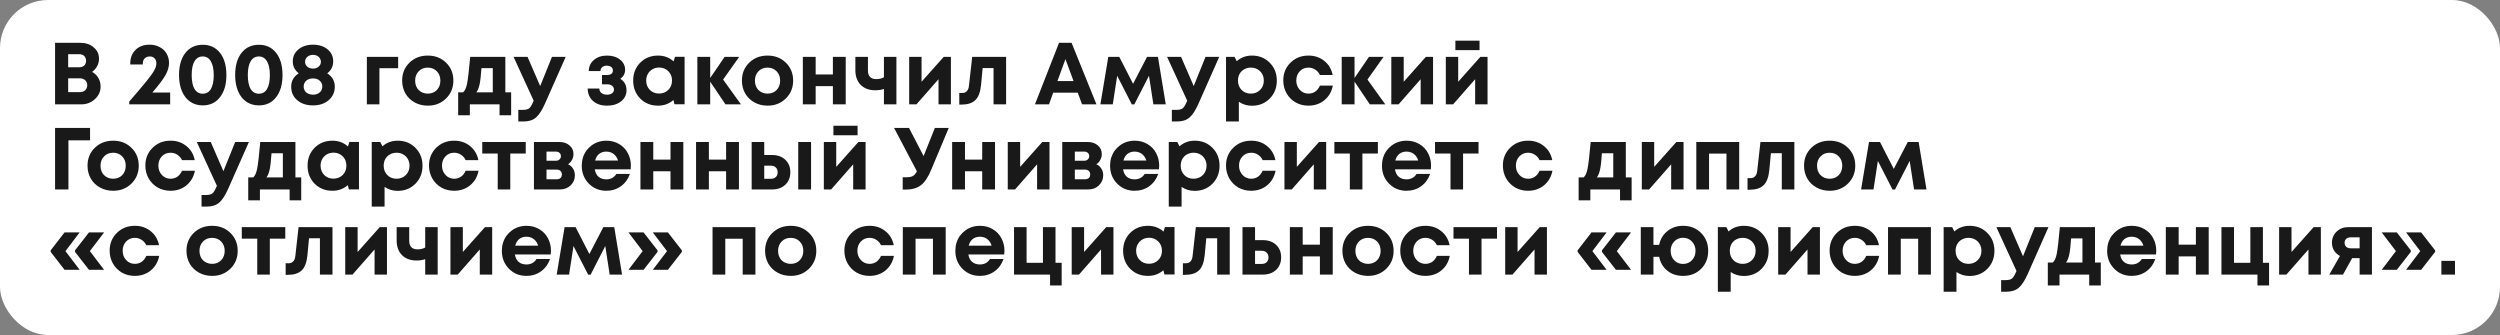
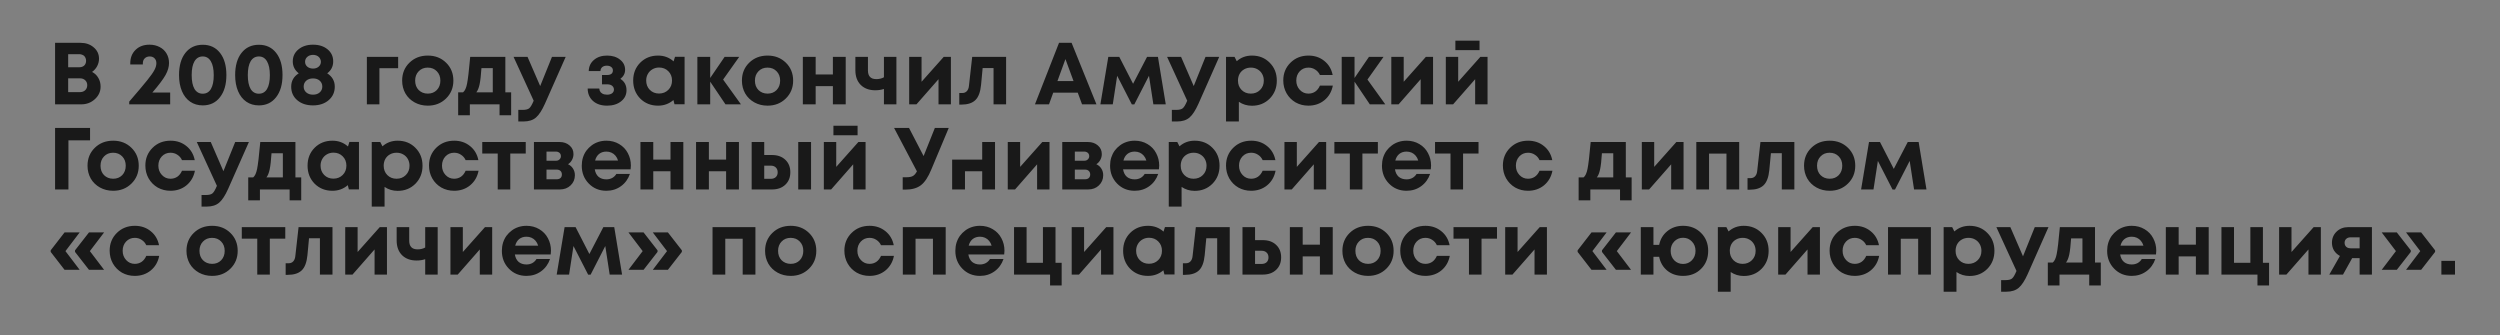
<svg xmlns="http://www.w3.org/2000/svg" width="1821" height="244" viewBox="0 0 1821 244" fill="none">
  <rect x="0" y="0" width="1821" height="244" fill="#808080" stroke="none" />
-   <rect width="1821" height="244" rx="35" fill="white" />
-   <path d="M67.064 52.384C69.027 53.408 70.541 54.859 71.608 56.736C72.717 58.571 73.272 60.683 73.272 63.072C73.272 66.656 71.885 69.707 69.112 72.224C66.381 74.741 63.075 76 59.192 76H40.12V31.2H58.68C62.52 31.2 65.72 32.309 68.28 34.528C70.84 36.704 72.12 39.435 72.12 42.72C72.12 44.64 71.672 46.453 70.776 48.16C69.88 49.867 68.643 51.275 67.064 52.384ZM62.712 44.256C62.712 43.531 62.584 42.891 62.328 42.336C62.115 41.739 61.795 41.227 61.368 40.8C60.941 40.373 60.408 40.053 59.768 39.84C59.171 39.584 58.488 39.456 57.72 39.456H49.656V48.992H57.72C59.256 48.992 60.472 48.565 61.368 47.712C62.264 46.816 62.712 45.664 62.712 44.256ZM58.232 67.104C59.811 67.104 61.091 66.635 62.072 65.696C63.053 64.757 63.544 63.541 63.544 62.048C63.544 60.597 63.053 59.403 62.072 58.464C61.091 57.525 59.811 57.056 58.232 57.056H49.656V67.104H58.232ZM110.959 67.424H123.951V76H94.127V74.016C100.228 66.933 104.58 61.771 107.183 58.528C109.828 55.243 111.599 52.725 112.495 50.976C113.434 49.227 113.903 47.584 113.903 46.048C113.903 44.555 113.455 43.36 112.559 42.464C111.663 41.568 110.49 41.12 109.039 41.12C107.546 41.12 106.33 41.589 105.391 42.528C104.495 43.424 104.047 44.64 104.047 46.176V46.944H94.895V46.048C94.895 42.08 96.175 38.837 98.735 36.32C101.295 33.803 104.687 32.544 108.911 32.544C111.642 32.544 114.095 33.12 116.271 34.272C118.447 35.381 120.132 36.96 121.327 39.008C122.522 41.056 123.119 43.36 123.119 45.92C123.119 48.651 122.287 51.531 120.623 54.56C118.959 57.589 115.738 61.877 110.959 67.424ZM147.685 76.768C144.187 76.768 141.136 75.872 138.533 74.08C135.931 72.288 133.925 69.728 132.517 66.4C131.109 63.072 130.405 59.168 130.405 54.688C130.405 47.861 131.941 42.485 135.013 38.56C138.128 34.592 142.352 32.608 147.685 32.608C153.019 32.608 157.222 34.592 160.293 38.56C163.366 42.485 164.902 47.861 164.902 54.688C164.902 61.472 163.344 66.848 160.229 70.816C157.157 74.784 152.976 76.768 147.685 76.768ZM141.669 64.8C143.077 67.104 145.083 68.256 147.685 68.256C150.288 68.256 152.272 67.104 153.638 64.8C155.003 62.453 155.686 59.104 155.686 54.752C155.686 50.357 154.982 46.987 153.573 44.64C152.208 42.293 150.245 41.12 147.685 41.12C145.083 41.12 143.077 42.293 141.669 44.64C140.304 46.944 139.622 50.293 139.622 54.688C139.622 59.083 140.304 62.453 141.669 64.8ZM188.568 76.768C185.069 76.768 182.019 75.872 179.416 74.08C176.813 72.288 174.808 69.728 173.4 66.4C171.992 63.072 171.288 59.168 171.288 54.688C171.288 47.861 172.824 42.485 175.896 38.56C179.011 34.592 183.235 32.608 188.568 32.608C193.901 32.608 198.104 34.592 201.176 38.56C204.248 42.485 205.784 47.861 205.784 54.688C205.784 61.472 204.227 66.848 201.112 70.816C198.04 74.784 193.859 76.768 188.568 76.768ZM182.552 64.8C183.96 67.104 185.965 68.256 188.568 68.256C191.171 68.256 193.155 67.104 194.52 64.8C195.885 62.453 196.568 59.104 196.568 54.752C196.568 50.357 195.864 46.987 194.456 44.64C193.091 42.293 191.128 41.12 188.568 41.12C185.965 41.12 183.96 42.293 182.552 44.64C181.187 46.944 180.504 50.293 180.504 54.688C180.504 59.083 181.187 62.453 182.552 64.8ZM238.347 53.408C242.016 55.755 243.851 58.997 243.851 63.136C243.851 67.147 242.357 70.432 239.371 72.992C236.427 75.509 232.629 76.768 227.979 76.768C223.285 76.768 219.467 75.509 216.523 72.992C213.579 70.475 212.107 67.189 212.107 63.136C212.107 58.955 213.941 55.712 217.611 53.408C214.709 51.147 213.259 48.245 213.259 44.704C213.259 41.163 214.624 38.261 217.355 36C220.128 33.696 223.669 32.544 227.979 32.544C232.331 32.544 235.872 33.675 238.603 35.936C241.333 38.197 242.699 41.12 242.699 44.704C242.699 48.331 241.248 51.232 238.347 53.408ZM228.043 39.968C226.336 39.968 224.928 40.459 223.819 41.44C222.752 42.379 222.219 43.573 222.219 45.024C222.219 46.432 222.752 47.605 223.819 48.544C224.928 49.483 226.336 49.952 228.043 49.952C229.707 49.952 231.072 49.483 232.139 48.544C233.205 47.605 233.739 46.411 233.739 44.96C233.739 44.277 233.589 43.637 233.291 43.04C233.035 42.4 232.651 41.867 232.139 41.44C231.669 40.971 231.072 40.608 230.347 40.352C229.621 40.096 228.853 39.968 228.043 39.968ZM223.051 67.296C224.331 68.405 225.973 68.96 227.979 68.96C230.027 68.96 231.669 68.405 232.907 67.296C234.144 66.187 234.763 64.779 234.763 63.072C234.763 61.323 234.144 59.893 232.907 58.784C231.669 57.675 230.027 57.12 227.979 57.12C225.973 57.12 224.331 57.675 223.051 58.784C221.813 59.893 221.195 61.323 221.195 63.072C221.195 64.779 221.813 66.187 223.051 67.296ZM290.004 41.44V49.696H276.372V76H267.22V41.44H290.004ZM311.613 76.96C308.072 76.96 304.872 76.171 302.013 74.592C299.154 73.013 296.914 70.837 295.293 68.064C293.714 65.248 292.925 62.133 292.925 58.72C292.925 53.472 294.696 49.12 298.237 45.664C301.778 42.208 306.237 40.48 311.613 40.48C316.946 40.48 321.384 42.208 324.925 45.664C328.466 49.12 330.237 53.472 330.237 58.72C330.237 63.925 328.445 68.277 324.861 71.776C321.32 75.232 316.904 76.96 311.613 76.96ZM311.613 68.192C314.301 68.192 316.498 67.317 318.205 65.568C319.912 63.776 320.765 61.493 320.765 58.72C320.765 55.947 319.912 53.685 318.205 51.936C316.498 50.144 314.28 49.248 311.549 49.248C308.861 49.248 306.664 50.144 304.957 51.936C303.25 53.685 302.397 55.947 302.397 58.72C302.397 60.085 302.61 61.365 303.037 62.56C303.506 63.755 304.146 64.757 304.957 65.568C305.768 66.379 306.728 67.019 307.837 67.488C308.989 67.957 310.248 68.192 311.613 68.192ZM368.095 67.232H372.319V83.936H363.871V76H342.239V83.936H333.727V67.232H337.311C338.634 66.165 339.594 64.096 340.191 61.024C340.831 57.952 341.599 51.424 342.495 41.44H368.095V67.232ZM350.687 49.632C350.346 54.88 349.898 58.805 349.343 61.408C348.788 64.011 347.999 65.952 346.975 67.232H358.943V49.632H350.687ZM402.052 41.44H412.036L396.932 75.552C394.799 80.331 392.623 83.68 390.404 85.6C388.185 87.52 385.177 88.48 381.38 88.48H377.54V80.032H380.804C383.023 80.032 384.601 79.627 385.54 78.816C386.479 78.005 387.503 76.277 388.612 73.632L388.74 73.376L374.084 41.44H384.26L393.476 62.688L402.052 41.44ZM451.871 57.44C454.858 59.317 456.351 62.091 456.351 65.76C456.351 69.045 455.029 71.733 452.383 73.824C449.738 75.915 446.346 76.96 442.207 76.96C437.941 76.96 434.527 75.829 431.967 73.568C429.407 71.307 428.106 68.277 428.063 64.48H436.511C436.554 65.035 436.661 65.568 436.831 66.08C437.045 66.549 437.301 66.955 437.599 67.296C437.941 67.637 438.325 67.936 438.751 68.192C439.221 68.448 439.733 68.64 440.287 68.768C440.885 68.896 441.525 68.96 442.207 68.96C443.743 68.96 444.959 68.619 445.855 67.936C446.751 67.253 447.199 66.336 447.199 65.184C447.199 64.416 446.986 63.755 446.559 63.2C446.175 62.603 445.599 62.155 444.831 61.856C444.106 61.557 443.231 61.408 442.207 61.408H438.495V54.624H442.207C443.573 54.624 444.618 54.347 445.343 53.792C446.069 53.195 446.431 52.363 446.431 51.296C446.431 50.229 446.026 49.397 445.215 48.8C444.447 48.16 443.381 47.84 442.015 47.84C440.65 47.84 439.541 48.181 438.687 48.864C437.877 49.547 437.429 50.507 437.343 51.744H428.831C428.917 48.416 430.197 45.707 432.671 43.616C435.146 41.525 438.325 40.48 442.207 40.48C446.047 40.48 449.183 41.461 451.615 43.424C454.09 45.344 455.327 47.819 455.327 50.848C455.327 53.493 454.175 55.691 451.871 57.44ZM491.677 41.376H498.653V75.936H491.293L490.525 72.864C487.367 75.595 483.634 76.96 479.325 76.96C474.119 76.96 469.789 75.232 466.333 71.776C462.919 68.277 461.213 63.904 461.213 58.656C461.213 53.451 462.919 49.12 466.333 45.664C469.789 42.208 474.119 40.48 479.325 40.48C483.719 40.48 487.495 41.888 490.653 44.704L491.677 41.376ZM473.309 65.44C475.101 67.232 477.341 68.128 480.029 68.128C482.759 68.128 485.021 67.232 486.813 65.44C488.605 63.648 489.501 61.387 489.501 58.656C489.501 55.925 488.605 53.664 486.813 51.872C485.021 50.08 482.781 49.184 480.093 49.184C478.301 49.184 476.679 49.611 475.229 50.464C473.821 51.275 472.711 52.405 471.901 53.856C471.09 55.264 470.685 56.864 470.685 58.656C470.685 61.387 471.559 63.648 473.309 65.44ZM539.704 76H528.44L517.304 59.488V76H507.96V41.44H517.304V56.8L527.8 41.44H538.424L526.712 57.952L539.704 76ZM559.103 76.96C555.562 76.96 552.362 76.171 549.503 74.592C546.644 73.013 544.404 70.837 542.783 68.064C541.204 65.248 540.415 62.133 540.415 58.72C540.415 53.472 542.186 49.12 545.727 45.664C549.268 42.208 553.727 40.48 559.103 40.48C564.436 40.48 568.874 42.208 572.415 45.664C575.956 49.12 577.727 53.472 577.727 58.72C577.727 63.925 575.935 68.277 572.351 71.776C568.81 75.232 564.394 76.96 559.103 76.96ZM559.103 68.192C561.791 68.192 563.988 67.317 565.695 65.568C567.402 63.776 568.255 61.493 568.255 58.72C568.255 55.947 567.402 53.685 565.695 51.936C563.988 50.144 561.77 49.248 559.039 49.248C556.351 49.248 554.154 50.144 552.447 51.936C550.74 53.685 549.887 55.947 549.887 58.72C549.887 60.085 550.1 61.365 550.527 62.56C550.996 63.755 551.636 64.757 552.447 65.568C553.258 66.379 554.218 67.019 555.327 67.488C556.479 67.957 557.738 68.192 559.103 68.192ZM606.675 41.44H616.019V76H606.675V62.752H594.131V76H584.787V41.44H594.131V54.24H606.675V41.44ZM643.855 41.44H652.943V76H643.855V64.8C641.892 65.44 639.802 65.76 637.583 65.76C633.146 65.76 629.604 64.459 626.959 61.856C624.356 59.211 623.055 55.648 623.055 51.168V41.44H632.207V51.296C632.207 55.52 634.234 57.632 638.287 57.632C640.42 57.632 642.276 57.184 643.855 56.288V41.44ZM687.392 41.44H692.64V76H683.616V57.696L667.552 76H662.24V41.44H671.264V59.552L687.392 41.44ZM708.143 41.44H732.847V76H723.695V49.568H715.759L714.607 61.856C714.095 67.061 712.708 70.752 710.447 72.928C708.186 75.104 704.794 76.192 700.271 76.192H698.735V67.744H701.039C702.319 67.744 703.386 67.296 704.239 66.4C705.092 65.504 705.604 64.224 705.775 62.56L708.143 41.44ZM788.162 76L785.026 67.488H767.17L764.098 76H753.858L771.394 31.2H780.546L798.658 76H788.162ZM776.066 43.04L770.242 59.04H781.954L776.066 43.04ZM849.14 76H840.116L836.916 55.2L826.228 76.064H824.436L813.748 55.2L810.548 76H801.524L807.284 41.44H815.284L825.332 61.024L835.508 41.44H843.444L849.14 76ZM878.087 41.44H888.071L872.967 75.552C870.834 80.331 868.658 83.68 866.439 85.6C864.22 87.52 861.212 88.48 857.415 88.48H853.575V80.032H856.839C859.058 80.032 860.636 79.627 861.575 78.816C862.514 78.005 863.538 76.277 864.647 73.632L864.775 73.376L850.119 41.44H860.295L869.511 62.688L878.087 41.44ZM911.915 40.48C917.12 40.48 921.43 42.208 924.843 45.664C928.299 49.12 930.027 53.472 930.027 58.72C930.027 63.968 928.299 68.341 924.843 71.84C921.387 75.296 917.078 77.024 911.915 77.024C908.374 77.024 905.195 76.064 902.379 74.144V88.48H893.035V41.44H899.243L900.843 44.576C903.915 41.845 907.606 40.48 911.915 40.48ZM904.363 65.504C906.155 67.296 908.395 68.192 911.083 68.192C913.814 68.192 916.075 67.296 917.867 65.504C919.659 63.712 920.555 61.451 920.555 58.72C920.555 56.928 920.15 55.307 919.339 53.856C918.528 52.405 917.398 51.275 915.947 50.464C914.539 49.653 912.939 49.248 911.147 49.248C909.355 49.248 907.734 49.653 906.283 50.464C904.832 51.275 903.702 52.405 902.891 53.856C902.123 55.307 901.739 56.928 901.739 58.72C901.739 61.451 902.614 63.712 904.363 65.504ZM953.044 76.96C949.631 76.96 946.516 76.171 943.7 74.592C940.927 72.971 938.729 70.752 937.108 67.936C935.529 65.12 934.74 62.005 934.74 58.592C934.74 53.429 936.489 49.12 939.988 45.664C943.487 42.208 947.86 40.48 953.108 40.48C957.588 40.48 961.428 41.781 964.628 44.384C967.828 46.944 969.855 50.357 970.708 54.624H961.428C960.66 52.96 959.529 51.659 958.036 50.72C956.585 49.739 954.921 49.248 953.044 49.248C950.527 49.248 948.415 50.144 946.708 51.936C945.044 53.728 944.212 55.968 944.212 58.656C944.212 61.344 945.065 63.605 946.772 65.44C948.479 67.275 950.569 68.192 953.044 68.192C954.921 68.192 956.585 67.701 958.036 66.72C959.487 65.696 960.617 64.245 961.428 62.368H970.836C969.983 66.763 967.935 70.304 964.692 72.992C961.449 75.637 957.567 76.96 953.044 76.96ZM1009.04 76H997.78L986.644 59.488V76H977.3V41.44H986.644V56.8L997.14 41.44H1007.76L996.052 57.952L1009.04 76ZM1038.58 41.44H1043.83V76H1034.81V57.696L1018.74 76H1013.43V41.44H1022.46V59.552L1038.58 41.44ZM1077.7 29.6V36.512H1060.1V29.6H1077.7ZM1078.28 41.44H1083.53V76H1074.5V57.696L1058.44 76H1053.13V41.44H1062.15V59.552L1078.28 41.44ZM65.592 93.2V102.224H49.848V138H40.12V93.2H65.592ZM82.436 138.96C78.894 138.96 75.694 138.171 72.835 136.592C69.977 135.013 67.737 132.837 66.115 130.064C64.537 127.248 63.748 124.133 63.748 120.72C63.748 115.472 65.518 111.12 69.059 107.664C72.601 104.208 77.059 102.48 82.436 102.48C87.769 102.48 92.206 104.208 95.748 107.664C99.289 111.12 101.06 115.472 101.06 120.72C101.06 125.925 99.267 130.277 95.683 133.776C92.142 137.232 87.726 138.96 82.436 138.96ZM82.436 130.192C85.124 130.192 87.321 129.317 89.028 127.568C90.734 125.776 91.588 123.493 91.588 120.72C91.588 117.947 90.734 115.685 89.028 113.936C87.321 112.144 85.102 111.248 82.371 111.248C79.683 111.248 77.486 112.144 75.779 113.936C74.073 115.685 73.219 117.947 73.219 120.72C73.219 122.085 73.433 123.365 73.859 124.56C74.329 125.755 74.969 126.757 75.779 127.568C76.59 128.379 77.55 129.019 78.659 129.488C79.811 129.957 81.07 130.192 82.436 130.192ZM124.184 138.96C120.771 138.96 117.656 138.171 114.84 136.592C112.067 134.971 109.869 132.752 108.248 129.936C106.669 127.12 105.88 124.005 105.88 120.592C105.88 115.429 107.629 111.12 111.128 107.664C114.627 104.208 119 102.48 124.248 102.48C128.728 102.48 132.568 103.781 135.768 106.384C138.968 108.944 140.995 112.357 141.848 116.624H132.568C131.8 114.96 130.669 113.659 129.176 112.72C127.725 111.739 126.061 111.248 124.184 111.248C121.667 111.248 119.555 112.144 117.848 113.936C116.184 115.728 115.352 117.968 115.352 120.656C115.352 123.344 116.205 125.605 117.912 127.44C119.619 129.275 121.709 130.192 124.184 130.192C126.061 130.192 127.725 129.701 129.176 128.72C130.627 127.696 131.757 126.245 132.568 124.368H141.976C141.123 128.763 139.075 132.304 135.832 134.992C132.589 137.637 128.707 138.96 124.184 138.96ZM171.312 103.44H181.296L166.192 137.552C164.059 142.331 161.883 145.68 159.664 147.6C157.445 149.52 154.437 150.48 150.64 150.48H146.8V142.032H150.064C152.283 142.032 153.861 141.627 154.8 140.816C155.739 140.005 156.763 138.277 157.872 135.632L158 135.376L143.344 103.44H153.52L162.736 124.688L171.312 103.44ZM215.182 129.232H219.407V145.936H210.958V138H189.326V145.936H180.814V129.232H184.398C185.721 128.165 186.681 126.096 187.278 123.024C187.918 119.952 188.686 113.424 189.582 103.44H215.182V129.232ZM197.774 111.632C197.433 116.88 196.985 120.805 196.431 123.408C195.876 126.011 195.086 127.952 194.062 129.232H206.031V111.632H197.774ZM254.492 103.376H261.468V137.936H254.108L253.34 134.864C250.182 137.595 246.449 138.96 242.14 138.96C236.934 138.96 232.604 137.232 229.148 133.776C225.734 130.277 224.028 125.904 224.028 120.656C224.028 115.451 225.734 111.12 229.148 107.664C232.604 104.208 236.934 102.48 242.14 102.48C246.534 102.48 250.31 103.888 253.468 106.704L254.492 103.376ZM236.124 127.44C237.916 129.232 240.156 130.128 242.844 130.128C245.574 130.128 247.836 129.232 249.628 127.44C251.42 125.648 252.316 123.387 252.316 120.656C252.316 117.925 251.42 115.664 249.628 113.872C247.836 112.08 245.596 111.184 242.908 111.184C241.116 111.184 239.494 111.611 238.044 112.464C236.636 113.275 235.526 114.405 234.716 115.856C233.905 117.264 233.5 118.864 233.5 120.656C233.5 123.387 234.374 125.648 236.124 127.44ZM289.655 102.48C294.86 102.48 299.17 104.208 302.583 107.664C306.039 111.12 307.767 115.472 307.767 120.72C307.767 125.968 306.039 130.341 302.583 133.84C299.127 137.296 294.818 139.024 289.655 139.024C286.114 139.024 282.935 138.064 280.119 136.144V150.48H270.775V103.44H276.983L278.583 106.576C281.655 103.845 285.346 102.48 289.655 102.48ZM282.103 127.504C283.895 129.296 286.135 130.192 288.823 130.192C291.554 130.192 293.815 129.296 295.607 127.504C297.399 125.712 298.295 123.451 298.295 120.72C298.295 118.928 297.89 117.307 297.079 115.856C296.268 114.405 295.138 113.275 293.687 112.464C292.279 111.653 290.679 111.248 288.887 111.248C287.095 111.248 285.474 111.653 284.023 112.464C282.572 113.275 281.442 114.405 280.631 115.856C279.863 117.307 279.479 118.928 279.479 120.72C279.479 123.451 280.354 125.712 282.103 127.504ZM330.784 138.96C327.371 138.96 324.256 138.171 321.44 136.592C318.667 134.971 316.469 132.752 314.848 129.936C313.269 127.12 312.48 124.005 312.48 120.592C312.48 115.429 314.229 111.12 317.728 107.664C321.227 104.208 325.6 102.48 330.848 102.48C335.328 102.48 339.168 103.781 342.368 106.384C345.568 108.944 347.595 112.357 348.448 116.624H339.168C338.4 114.96 337.269 113.659 335.776 112.72C334.325 111.739 332.661 111.248 330.784 111.248C328.267 111.248 326.155 112.144 324.448 113.936C322.784 115.728 321.952 117.968 321.952 120.656C321.952 123.344 322.805 125.605 324.512 127.44C326.219 129.275 328.309 130.192 330.784 130.192C332.661 130.192 334.325 129.701 335.776 128.72C337.227 127.696 338.357 126.245 339.168 124.368H348.576C347.723 128.763 345.675 132.304 342.432 134.992C339.189 137.637 335.307 138.96 330.784 138.96ZM382.954 103.44V111.824H371.69V138H362.538V111.824H351.274V103.44H382.954ZM413.755 119.632C415.333 120.357 416.549 121.424 417.403 122.832C418.299 124.197 418.747 125.797 418.747 127.632C418.747 130.576 417.701 133.051 415.611 135.056C413.563 137.019 410.96 138 407.803 138H388.923V103.44H407.611C410.555 103.44 412.965 104.272 414.843 105.936C416.763 107.557 417.723 109.648 417.723 112.208C417.723 113.744 417.36 115.173 416.635 116.496C415.952 117.776 414.992 118.821 413.755 119.632ZM408.571 113.744C408.571 113.061 408.421 112.485 408.123 112.016C407.824 111.504 407.397 111.12 406.843 110.864C406.331 110.565 405.733 110.416 405.051 110.416H398.075V117.072H405.051C406.075 117.072 406.907 116.752 407.547 116.112C408.229 115.472 408.571 114.683 408.571 113.744ZM405.499 130.576C406.651 130.576 407.568 130.277 408.251 129.68C408.933 129.04 409.275 128.187 409.275 127.12C409.275 126.011 408.933 125.136 408.251 124.496C407.568 123.856 406.651 123.536 405.499 123.536H398.075V130.576H405.499ZM459.529 120.592C459.529 121.488 459.465 122.405 459.337 123.344H433.225C433.609 125.691 434.526 127.504 435.977 128.784C437.47 130.021 439.369 130.64 441.673 130.64C443.251 130.64 444.681 130.299 445.961 129.616C447.241 128.891 448.243 127.909 448.969 126.672H458.825C457.545 130.427 455.369 133.413 452.297 135.632C449.225 137.851 445.683 138.96 441.673 138.96C436.553 138.96 432.286 137.211 428.873 133.712C425.459 130.213 423.753 125.883 423.753 120.72C423.753 118.672 424.03 116.709 424.585 114.832C425.182 112.955 426.014 111.269 427.081 109.776C428.19 108.283 429.47 107.003 430.921 105.936C432.371 104.827 434.014 103.973 435.849 103.376C437.683 102.779 439.625 102.48 441.673 102.48C445.129 102.48 448.222 103.291 450.953 104.912C453.726 106.533 455.838 108.731 457.289 111.504C458.782 114.277 459.529 117.307 459.529 120.592ZM441.673 110.416C439.582 110.416 437.811 110.992 436.361 112.144C434.953 113.296 433.993 114.896 433.481 116.944H450.185C449.758 115.536 449.139 114.363 448.329 113.424C447.518 112.443 446.537 111.696 445.385 111.184C444.275 110.672 443.038 110.416 441.673 110.416ZM488.388 103.44H497.732V138H488.388V124.752H475.844V138H466.5V103.44H475.844V116.24H488.388V103.44ZM528.895 103.44H538.239V138H528.895V124.752H516.351V138H507.007V103.44H516.351V116.24H528.895V103.44ZM562.363 112.912C566.374 112.912 569.595 114.064 572.027 116.368C574.459 118.672 575.675 121.701 575.675 125.456C575.675 129.211 574.459 132.24 572.027 134.544C569.595 136.848 566.374 138 562.363 138H547.515V103.44H556.667V112.912H562.363ZM581.435 103.44H590.779V138H581.435V103.44ZM561.403 130.256C562.982 130.256 564.219 129.829 565.115 128.976C566.011 128.123 566.459 126.971 566.459 125.52C566.459 124.027 566.011 122.853 565.115 122C564.219 121.104 562.982 120.656 561.403 120.656H556.667V130.256H561.403ZM624.661 91.6V98.512H607.061V91.6H624.661ZM625.237 103.44H630.485V138H621.461V119.696L605.397 138H600.085V103.44H609.109V121.552L625.237 103.44ZM680.948 93.2H691.06L678.388 123.408C676.127 128.955 673.588 132.795 670.772 134.928C667.999 137.061 664.18 138.128 659.316 138.128H657.524V129.104H660.34C662.346 129.104 663.882 128.805 664.948 128.208C666.015 127.611 666.996 126.48 667.892 124.816L651.252 93.2H662.132L672.756 113.68L680.948 93.2ZM715.433 103.44H724.777V138H715.433V124.752H702.889V138H693.545V103.44H702.889V116.24H715.433V103.44ZM759.205 103.44H764.453V138H755.429V119.696L739.365 138H734.053V103.44H743.077V121.552L759.205 103.44ZM798.58 119.632C800.158 120.357 801.374 121.424 802.228 122.832C803.124 124.197 803.572 125.797 803.572 127.632C803.572 130.576 802.526 133.051 800.436 135.056C798.388 137.019 795.785 138 792.628 138H773.748V103.44H792.436C795.38 103.44 797.79 104.272 799.668 105.936C801.588 107.557 802.548 109.648 802.548 112.208C802.548 113.744 802.185 115.173 801.46 116.496C800.777 117.776 799.817 118.821 798.58 119.632ZM793.396 113.744C793.396 113.061 793.246 112.485 792.948 112.016C792.649 111.504 792.222 111.12 791.668 110.864C791.156 110.565 790.558 110.416 789.876 110.416H782.9V117.072H789.876C790.9 117.072 791.732 116.752 792.372 116.112C793.054 115.472 793.396 114.683 793.396 113.744ZM790.324 130.576C791.476 130.576 792.393 130.277 793.076 129.68C793.758 129.04 794.1 128.187 794.1 127.12C794.1 126.011 793.758 125.136 793.076 124.496C792.393 123.856 791.476 123.536 790.324 123.536H782.9V130.576H790.324ZM844.354 120.592C844.354 121.488 844.29 122.405 844.162 123.344H818.05C818.434 125.691 819.351 127.504 820.802 128.784C822.295 130.021 824.194 130.64 826.498 130.64C828.076 130.64 829.506 130.299 830.786 129.616C832.066 128.891 833.068 127.909 833.794 126.672H843.65C842.37 130.427 840.194 133.413 837.122 135.632C834.05 137.851 830.508 138.96 826.498 138.96C821.378 138.96 817.111 137.211 813.698 133.712C810.284 130.213 808.578 125.883 808.578 120.72C808.578 118.672 808.855 116.709 809.41 114.832C810.007 112.955 810.839 111.269 811.906 109.776C813.015 108.283 814.295 107.003 815.746 105.936C817.196 104.827 818.839 103.973 820.674 103.376C822.508 102.779 824.45 102.48 826.498 102.48C829.954 102.48 833.047 103.291 835.778 104.912C838.551 106.533 840.663 108.731 842.114 111.504C843.607 114.277 844.354 117.307 844.354 120.592ZM826.498 110.416C824.407 110.416 822.636 110.992 821.186 112.144C819.778 113.296 818.818 114.896 818.306 116.944H835.01C834.583 115.536 833.964 114.363 833.154 113.424C832.343 112.443 831.362 111.696 830.21 111.184C829.1 110.672 827.863 110.416 826.498 110.416ZM870.205 102.48C875.41 102.48 879.72 104.208 883.133 107.664C886.589 111.12 888.317 115.472 888.317 120.72C888.317 125.968 886.589 130.341 883.133 133.84C879.677 137.296 875.368 139.024 870.205 139.024C866.664 139.024 863.485 138.064 860.669 136.144V150.48H851.325V103.44H857.533L859.133 106.576C862.205 103.845 865.896 102.48 870.205 102.48ZM862.653 127.504C864.445 129.296 866.685 130.192 869.373 130.192C872.104 130.192 874.365 129.296 876.157 127.504C877.949 125.712 878.845 123.451 878.845 120.72C878.845 118.928 878.44 117.307 877.629 115.856C876.818 114.405 875.688 113.275 874.237 112.464C872.829 111.653 871.229 111.248 869.437 111.248C867.645 111.248 866.024 111.653 864.573 112.464C863.122 113.275 861.992 114.405 861.181 115.856C860.413 117.307 860.029 118.928 860.029 120.72C860.029 123.451 860.904 125.712 862.653 127.504ZM911.334 138.96C907.921 138.96 904.806 138.171 901.99 136.592C899.217 134.971 897.019 132.752 895.398 129.936C893.819 127.12 893.03 124.005 893.03 120.592C893.03 115.429 894.779 111.12 898.278 107.664C901.777 104.208 906.15 102.48 911.398 102.48C915.878 102.48 919.718 103.781 922.918 106.384C926.118 108.944 928.145 112.357 928.998 116.624H919.718C918.95 114.96 917.819 113.659 916.326 112.72C914.875 111.739 913.211 111.248 911.334 111.248C908.817 111.248 906.705 112.144 904.998 113.936C903.334 115.728 902.502 117.968 902.502 120.656C902.502 123.344 903.355 125.605 905.062 127.44C906.769 129.275 908.859 130.192 911.334 130.192C913.211 130.192 914.875 129.701 916.326 128.72C917.777 127.696 918.907 126.245 919.718 124.368H929.126C928.273 128.763 926.225 132.304 922.982 134.992C919.739 137.637 915.857 138.96 911.334 138.96ZM960.742 103.44H965.99V138H956.966V119.696L940.902 138H935.59V103.44H944.614V121.552L960.742 103.44ZM1003.64 103.44V111.824H992.373V138H983.221V111.824H971.957V103.44H1003.64ZM1042.39 120.592C1042.39 121.488 1042.33 122.405 1042.2 123.344H1016.09C1016.47 125.691 1017.39 127.504 1018.84 128.784C1020.33 130.021 1022.23 130.64 1024.54 130.64C1026.11 130.64 1027.54 130.299 1028.82 129.616C1030.1 128.891 1031.11 127.909 1031.83 126.672H1041.69C1040.41 130.427 1038.23 133.413 1035.16 135.632C1032.09 137.851 1028.55 138.96 1024.54 138.96C1019.42 138.96 1015.15 137.211 1011.74 133.712C1008.32 130.213 1006.62 125.883 1006.62 120.72C1006.62 118.672 1006.89 116.709 1007.45 114.832C1008.04 112.955 1008.88 111.269 1009.94 109.776C1011.05 108.283 1012.33 107.003 1013.78 105.936C1015.23 104.827 1016.88 103.973 1018.71 103.376C1020.55 102.779 1022.49 102.48 1024.54 102.48C1027.99 102.48 1031.08 103.291 1033.82 104.912C1036.59 106.533 1038.7 108.731 1040.15 111.504C1041.64 114.277 1042.39 117.307 1042.39 120.592ZM1024.54 110.416C1022.44 110.416 1020.67 110.992 1019.22 112.144C1017.82 113.296 1016.86 114.896 1016.34 116.944H1033.05C1032.62 115.536 1032 114.363 1031.19 113.424C1030.38 112.443 1029.4 111.696 1028.25 111.184C1027.14 110.672 1025.9 110.416 1024.54 110.416ZM1076.96 103.44V111.824H1065.7V138H1056.55V111.824H1045.28V103.44H1076.96ZM1113 138.96C1109.59 138.96 1106.48 138.171 1103.66 136.592C1100.89 134.971 1098.69 132.752 1097.07 129.936C1095.49 127.12 1094.7 124.005 1094.7 120.592C1094.7 115.429 1096.45 111.12 1099.95 107.664C1103.45 104.208 1107.82 102.48 1113.07 102.48C1117.55 102.48 1121.39 103.781 1124.59 106.384C1127.79 108.944 1129.81 112.357 1130.67 116.624H1121.39C1120.62 114.96 1119.49 113.659 1118 112.72C1116.55 111.739 1114.88 111.248 1113 111.248C1110.49 111.248 1108.37 112.144 1106.67 113.936C1105 115.728 1104.17 117.968 1104.17 120.656C1104.17 123.344 1105.03 125.605 1106.73 127.44C1108.44 129.275 1110.53 130.192 1113 130.192C1114.88 130.192 1116.55 129.701 1118 128.72C1119.45 127.696 1120.58 126.245 1121.39 124.368H1130.8C1129.94 128.763 1127.89 132.304 1124.65 134.992C1121.41 137.637 1117.53 138.96 1113 138.96ZM1184.25 129.232H1188.48V145.936H1180.03V138H1158.4V145.936H1149.88V129.232H1153.47C1154.79 128.165 1155.75 126.096 1156.35 123.024C1156.99 119.952 1157.76 113.424 1158.65 103.44H1184.25V129.232ZM1166.84 111.632C1166.5 116.88 1166.06 120.805 1165.5 123.408C1164.95 126.011 1164.16 127.952 1163.13 129.232H1175.1V111.632H1166.84ZM1221.05 103.44H1226.3V138H1217.28V119.696L1201.21 138H1195.9V103.44H1204.92V121.552L1221.05 103.44ZM1235.59 103.44H1266.83V138H1257.55V111.888H1244.87V138H1235.59V103.44ZM1282.31 103.44H1307.01V138H1297.86V111.568H1289.93L1288.77 123.856C1288.26 129.061 1286.88 132.752 1284.61 134.928C1282.35 137.104 1278.96 138.192 1274.44 138.192H1272.9V129.744H1275.21C1276.49 129.744 1277.55 129.296 1278.41 128.4C1279.26 127.504 1279.77 126.224 1279.94 124.56L1282.31 103.44ZM1332.75 138.96C1329.2 138.96 1326 138.171 1323.15 136.592C1320.29 135.013 1318.05 132.837 1316.43 130.064C1314.85 127.248 1314.06 124.133 1314.06 120.72C1314.06 115.472 1315.83 111.12 1319.37 107.664C1322.91 104.208 1327.37 102.48 1332.75 102.48C1338.08 102.48 1342.52 104.208 1346.06 107.664C1349.6 111.12 1351.37 115.472 1351.37 120.72C1351.37 125.925 1349.58 130.277 1345.99 133.776C1342.45 137.232 1338.04 138.96 1332.75 138.96ZM1332.75 130.192C1335.43 130.192 1337.63 129.317 1339.34 127.568C1341.04 125.776 1341.9 123.493 1341.9 120.72C1341.9 117.947 1341.04 115.685 1339.34 113.936C1337.63 112.144 1335.41 111.248 1332.68 111.248C1329.99 111.248 1327.8 112.144 1326.09 113.936C1324.38 115.685 1323.53 117.947 1323.53 120.72C1323.53 122.085 1323.74 123.365 1324.17 124.56C1324.64 125.755 1325.28 126.757 1326.09 127.568C1326.9 128.379 1327.86 129.019 1328.97 129.488C1330.12 129.957 1331.38 130.192 1332.75 130.192ZM1403.24 138H1394.21L1391.01 117.2L1380.33 138.064H1378.53L1367.85 117.2L1364.65 138H1355.62L1361.38 103.44H1369.38L1379.43 123.024L1389.61 103.44H1397.54L1403.24 138ZM47.032 196.544L36.92 183.488V182.336L47.032 169.28H58.04L47.672 182.912L58.04 196.544H47.032ZM64.824 196.544L54.648 183.488V182.336L64.824 169.28H75.832L65.464 182.912L75.832 196.544H64.824ZM98.177 200.96C94.763 200.96 91.648 200.171 88.832 198.592C86.059 196.971 83.862 194.752 82.24 191.936C80.662 189.12 79.873 186.005 79.873 182.592C79.873 177.429 81.622 173.12 85.121 169.664C88.619 166.208 92.993 164.48 98.24 164.48C102.721 164.48 106.561 165.781 109.761 168.384C112.961 170.944 114.987 174.357 115.84 178.624H106.561C105.793 176.96 104.662 175.659 103.169 174.72C101.718 173.739 100.054 173.248 98.177 173.248C95.659 173.248 93.547 174.144 91.841 175.936C90.177 177.728 89.344 179.968 89.344 182.656C89.344 185.344 90.198 187.605 91.904 189.44C93.611 191.275 95.702 192.192 98.177 192.192C100.054 192.192 101.718 191.701 103.169 190.72C104.619 189.696 105.75 188.245 106.561 186.368H115.969C115.115 190.763 113.067 194.304 109.825 196.992C106.582 199.637 102.699 200.96 98.177 200.96ZM154.513 200.96C150.972 200.96 147.772 200.171 144.913 198.592C142.054 197.013 139.814 194.837 138.193 192.064C136.614 189.248 135.825 186.133 135.825 182.72C135.825 177.472 137.596 173.12 141.137 169.664C144.678 166.208 149.137 164.48 154.513 164.48C159.846 164.48 164.284 166.208 167.825 169.664C171.366 173.12 173.137 177.472 173.137 182.72C173.137 187.925 171.345 192.277 167.761 195.776C164.22 199.232 159.804 200.96 154.513 200.96ZM154.513 192.192C157.201 192.192 159.398 191.317 161.105 189.568C162.812 187.776 163.665 185.493 163.665 182.72C163.665 179.947 162.812 177.685 161.105 175.936C159.398 174.144 157.18 173.248 154.449 173.248C151.761 173.248 149.564 174.144 147.857 175.936C146.15 177.685 145.297 179.947 145.297 182.72C145.297 184.085 145.51 185.365 145.937 186.56C146.406 187.755 147.046 188.757 147.857 189.568C148.668 190.379 149.628 191.019 150.737 191.488C151.889 191.957 153.148 192.192 154.513 192.192ZM207.799 165.44V173.824H196.535V200H187.383V173.824H176.119V165.44H207.799ZM217.476 165.44H242.18V200H233.028V173.568H225.092L223.94 185.856C223.428 191.061 222.041 194.752 219.78 196.928C217.518 199.104 214.126 200.192 209.604 200.192H208.068V191.744H210.372C211.652 191.744 212.718 191.296 213.572 190.4C214.425 189.504 214.937 188.224 215.108 186.56L217.476 165.44ZM276.615 165.44H281.862V200H272.838V181.696L256.774 200H251.462V165.44H260.486V183.552L276.615 165.44ZM309.718 165.44H318.806V200H309.718V188.8C307.755 189.44 305.664 189.76 303.446 189.76C299.008 189.76 295.467 188.459 292.822 185.856C290.219 183.211 288.918 179.648 288.918 175.168V165.44H298.07V175.296C298.07 179.52 300.096 181.632 304.15 181.632C306.283 181.632 308.139 181.184 309.718 180.288V165.44ZM353.254 165.44H358.502V200H349.478V181.696L333.414 200H328.102V165.44H337.126V183.552L353.254 165.44ZM401.334 182.592C401.334 183.488 401.27 184.405 401.142 185.344H375.03C375.414 187.691 376.331 189.504 377.782 190.784C379.275 192.021 381.174 192.64 383.478 192.64C385.056 192.64 386.486 192.299 387.766 191.616C389.046 190.891 390.048 189.909 390.774 188.672H400.63C399.35 192.427 397.174 195.413 394.102 197.632C391.03 199.851 387.488 200.96 383.478 200.96C378.358 200.96 374.091 199.211 370.678 195.712C367.264 192.213 365.558 187.883 365.558 182.72C365.558 180.672 365.835 178.709 366.39 176.832C366.987 174.955 367.819 173.269 368.886 171.776C369.995 170.283 371.275 169.003 372.726 167.936C374.176 166.827 375.819 165.973 377.654 165.376C379.488 164.779 381.43 164.48 383.478 164.48C386.934 164.48 390.027 165.291 392.758 166.912C395.531 168.533 397.643 170.731 399.094 173.504C400.587 176.277 401.334 179.307 401.334 182.592ZM383.478 172.416C381.387 172.416 379.616 172.992 378.166 174.144C376.758 175.296 375.798 176.896 375.286 178.944H391.99C391.563 177.536 390.944 176.363 390.134 175.424C389.323 174.443 388.342 173.696 387.19 173.184C386.08 172.672 384.843 172.416 383.478 172.416ZM453.113 200H444.089L440.889 179.2L430.201 200.064H428.409L417.721 179.2L414.521 200H405.497L411.257 165.44H419.257L429.305 185.024L439.481 165.44H447.417L453.113 200ZM468.769 196.544H457.761L468.129 182.912L457.761 169.28H468.769L478.945 182.336V183.488L468.769 196.544ZM486.497 196.544H475.489L485.857 182.912L475.489 169.28H486.497L496.673 182.336V183.488L486.497 196.544ZM519.015 165.44H550.247V200H540.967V173.888H528.295V200H519.015V165.44ZM575.97 200.96C572.429 200.96 569.229 200.171 566.37 198.592C563.512 197.013 561.272 194.837 559.65 192.064C558.072 189.248 557.282 186.133 557.282 182.72C557.282 177.472 559.053 173.12 562.594 169.664C566.136 166.208 570.594 164.48 575.97 164.48C581.304 164.48 585.741 166.208 589.282 169.664C592.824 173.12 594.594 177.472 594.594 182.72C594.594 187.925 592.802 192.277 589.218 195.776C585.677 199.232 581.261 200.96 575.97 200.96ZM575.97 192.192C578.658 192.192 580.856 191.317 582.562 189.568C584.269 187.776 585.122 185.493 585.122 182.72C585.122 179.947 584.269 177.685 582.562 175.936C580.856 174.144 578.637 173.248 575.906 173.248C573.218 173.248 571.021 174.144 569.314 175.936C567.608 177.685 566.754 179.947 566.754 182.72C566.754 184.085 566.968 185.365 567.394 186.56C567.864 187.755 568.504 188.757 569.314 189.568C570.125 190.379 571.085 191.019 572.194 191.488C573.346 191.957 574.605 192.192 575.97 192.192ZM633.351 200.96C629.938 200.96 626.823 200.171 624.007 198.592C621.234 196.971 619.037 194.752 617.415 191.936C615.837 189.12 615.047 186.005 615.047 182.592C615.047 177.429 616.797 173.12 620.295 169.664C623.794 166.208 628.167 164.48 633.415 164.48C637.895 164.48 641.735 165.781 644.935 168.384C648.135 170.944 650.162 174.357 651.015 178.624H641.735C640.967 176.96 639.837 175.659 638.343 174.72C636.893 173.739 635.229 173.248 633.351 173.248C630.834 173.248 628.722 174.144 627.015 175.936C625.351 177.728 624.519 179.968 624.519 182.656C624.519 185.344 625.373 187.605 627.079 189.44C628.786 191.275 630.877 192.192 633.351 192.192C635.229 192.192 636.893 191.701 638.343 190.72C639.794 189.696 640.925 188.245 641.735 186.368H651.143C650.29 190.763 648.242 194.304 644.999 196.992C641.757 199.637 637.874 200.96 633.351 200.96ZM657.608 165.44H688.84V200H679.56V173.888H666.888V200H657.608V165.44ZM731.651 182.592C731.651 183.488 731.587 184.405 731.459 185.344H705.347C705.731 187.691 706.648 189.504 708.099 190.784C709.592 192.021 711.491 192.64 713.795 192.64C715.374 192.64 716.803 192.299 718.083 191.616C719.363 190.891 720.366 189.909 721.091 188.672H730.947C729.667 192.427 727.491 195.413 724.419 197.632C721.347 199.851 717.806 200.96 713.795 200.96C708.675 200.96 704.408 199.211 700.995 195.712C697.582 192.213 695.875 187.883 695.875 182.72C695.875 180.672 696.152 178.709 696.707 176.832C697.304 174.955 698.136 173.269 699.203 171.776C700.312 170.283 701.592 169.003 703.043 167.936C704.494 166.827 706.136 165.973 707.971 165.376C709.806 164.779 711.747 164.48 713.795 164.48C717.251 164.48 720.344 165.291 723.075 166.912C725.848 168.533 727.96 170.731 729.411 173.504C730.904 176.277 731.651 179.307 731.651 182.592ZM713.795 172.416C711.704 172.416 709.934 172.992 708.483 174.144C707.075 175.296 706.115 176.896 705.603 178.944H722.307C721.88 177.536 721.262 176.363 720.451 175.424C719.64 174.443 718.659 173.696 717.507 173.184C716.398 172.672 715.16 172.416 713.795 172.416ZM768.831 191.424H773.311V207.936H764.863V200H738.623V165.44H747.775V191.424H759.679V165.44H768.831V191.424ZM805.782 165.44H811.03V200H802.006V181.696L785.942 200H780.63V165.44H789.654V183.552L805.782 165.44ZM848.549 165.376H855.525V199.936H848.165L847.397 196.864C844.24 199.595 840.506 200.96 836.197 200.96C830.992 200.96 826.661 199.232 823.205 195.776C819.792 192.277 818.085 187.904 818.085 182.656C818.085 177.451 819.792 173.12 823.205 169.664C826.661 166.208 830.992 164.48 836.197 164.48C840.592 164.48 844.368 165.888 847.525 168.704L848.549 165.376ZM830.181 189.44C831.973 191.232 834.213 192.128 836.901 192.128C839.632 192.128 841.893 191.232 843.685 189.44C845.477 187.648 846.373 185.387 846.373 182.656C846.373 179.925 845.477 177.664 843.685 175.872C841.893 174.08 839.653 173.184 836.965 173.184C835.173 173.184 833.552 173.611 832.101 174.464C830.693 175.275 829.584 176.405 828.773 177.856C827.962 179.264 827.557 180.864 827.557 182.656C827.557 185.387 828.432 187.648 830.181 189.44ZM871.04 165.44H895.744V200H886.592V173.568H878.656L877.504 185.856C876.992 191.061 875.606 194.752 873.344 196.928C871.083 199.104 867.691 200.192 863.168 200.192H861.632V191.744H863.936C865.216 191.744 866.283 191.296 867.136 190.4C867.99 189.504 868.502 188.224 868.672 186.56L871.04 165.44ZM919.875 174.912C923.886 174.912 927.107 176.064 929.539 178.368C931.971 180.672 933.187 183.701 933.187 187.456C933.187 191.211 931.971 194.24 929.539 196.544C927.107 198.848 923.886 200 919.875 200H905.027V165.44H914.179V174.912H919.875ZM918.915 192.256C920.494 192.256 921.731 191.829 922.627 190.976C923.523 190.123 923.971 188.971 923.971 187.52C923.971 186.027 923.523 184.853 922.627 184C921.731 183.104 920.494 182.656 918.915 182.656H914.179V192.256H918.915ZM961.423 165.44H970.767V200H961.423V186.752H948.879V200H939.535V165.44H948.879V178.24H961.423V165.44ZM996.491 200.96C992.949 200.96 989.749 200.171 986.891 198.592C984.032 197.013 981.792 194.837 980.171 192.064C978.592 189.248 977.803 186.133 977.803 182.72C977.803 177.472 979.573 173.12 983.115 169.664C986.656 166.208 991.115 164.48 996.491 164.48C1001.82 164.48 1006.26 166.208 1009.8 169.664C1013.34 173.12 1015.11 177.472 1015.11 182.72C1015.11 187.925 1013.32 192.277 1009.74 195.776C1006.2 199.232 1001.78 200.96 996.491 200.96ZM996.491 192.192C999.179 192.192 1001.38 191.317 1003.08 189.568C1004.79 187.776 1005.64 185.493 1005.64 182.72C1005.64 179.947 1004.79 177.685 1003.08 175.936C1001.38 174.144 999.157 173.248 996.427 173.248C993.739 173.248 991.541 174.144 989.835 175.936C988.128 177.685 987.275 179.947 987.275 182.72C987.275 184.085 987.488 185.365 987.915 186.56C988.384 187.755 989.024 188.757 989.835 189.568C990.645 190.379 991.605 191.019 992.715 191.488C993.867 191.957 995.125 192.192 996.491 192.192ZM1038.24 200.96C1034.83 200.96 1031.71 200.171 1028.9 198.592C1026.12 196.971 1023.92 194.752 1022.3 191.936C1020.72 189.12 1019.94 186.005 1019.94 182.592C1019.94 177.429 1021.68 173.12 1025.18 169.664C1028.68 166.208 1033.06 164.48 1038.3 164.48C1042.78 164.48 1046.62 165.781 1049.82 168.384C1053.02 170.944 1055.05 174.357 1055.9 178.624H1046.62C1045.86 176.96 1044.72 175.659 1043.23 174.72C1041.78 173.739 1040.12 173.248 1038.24 173.248C1035.72 173.248 1033.61 174.144 1031.9 175.936C1030.24 177.728 1029.41 179.968 1029.41 182.656C1029.41 185.344 1030.26 187.605 1031.97 189.44C1033.67 191.275 1035.76 192.192 1038.24 192.192C1040.12 192.192 1041.78 191.701 1043.23 190.72C1044.68 189.696 1045.81 188.245 1046.62 186.368H1056.03C1055.18 190.763 1053.13 194.304 1049.89 196.992C1046.64 199.637 1042.76 200.96 1038.24 200.96ZM1090.41 165.44V173.824H1079.15V200H1069.99V173.824H1058.73V165.44H1090.41ZM1121.53 165.44H1126.78V200H1117.75V181.696L1101.69 200H1096.38V165.44H1105.4V183.552L1121.53 165.44ZM1159.26 196.544L1149.14 183.488V182.336L1159.26 169.28H1170.26L1159.9 182.912L1170.26 196.544H1159.26ZM1177.05 196.544L1166.87 183.488V182.336L1177.05 169.28H1188.06L1177.69 182.912L1188.06 196.544H1177.05ZM1225.93 164.48C1231.22 164.48 1235.6 166.208 1239.05 169.664C1242.51 173.12 1244.24 177.472 1244.24 182.72C1244.24 188.053 1242.51 192.427 1239.05 195.84C1235.64 199.253 1231.27 200.96 1225.93 200.96C1221.45 200.96 1217.64 199.701 1214.48 197.184C1211.36 194.624 1209.38 191.253 1208.53 187.072H1204.37V200H1195.15V165.44H1204.37V178.368H1208.53C1209.38 174.187 1211.38 170.837 1214.54 168.32C1217.7 165.76 1221.5 164.48 1225.93 164.48ZM1219.47 189.568C1221.22 191.36 1223.37 192.256 1225.93 192.256C1228.54 192.256 1230.69 191.36 1232.4 189.568C1234.15 187.733 1235.02 185.451 1235.02 182.72C1235.02 179.989 1234.15 177.728 1232.4 175.936C1230.69 174.101 1228.54 173.184 1225.93 173.184C1223.37 173.184 1221.22 174.101 1219.47 175.936C1217.76 177.728 1216.91 179.989 1216.91 182.72C1216.91 185.451 1217.76 187.733 1219.47 189.568ZM1270.16 164.48C1275.37 164.48 1279.68 166.208 1283.09 169.664C1286.55 173.12 1288.27 177.472 1288.27 182.72C1288.27 187.968 1286.55 192.341 1283.09 195.84C1279.63 199.296 1275.33 201.024 1270.16 201.024C1266.62 201.024 1263.44 200.064 1260.63 198.144V212.48H1251.28V165.44H1257.49L1259.09 168.576C1262.16 165.845 1265.85 164.48 1270.16 164.48ZM1262.61 189.504C1264.4 191.296 1266.64 192.192 1269.33 192.192C1272.06 192.192 1274.32 191.296 1276.11 189.504C1277.91 187.712 1278.8 185.451 1278.8 182.72C1278.8 180.928 1278.4 179.307 1277.59 177.856C1276.78 176.405 1275.65 175.275 1274.19 174.464C1272.79 173.653 1271.19 173.248 1269.39 173.248C1267.6 173.248 1265.98 173.653 1264.53 174.464C1263.08 175.275 1261.95 176.405 1261.14 177.856C1260.37 179.307 1259.99 180.928 1259.99 182.72C1259.99 185.451 1260.86 187.712 1262.61 189.504ZM1320.38 165.44H1325.63V200H1316.6V181.696L1300.54 200H1295.23V165.44H1304.25V183.552L1320.38 165.44ZM1350.99 200.96C1347.57 200.96 1344.46 200.171 1341.64 198.592C1338.87 196.971 1336.67 194.752 1335.05 191.936C1333.47 189.12 1332.68 186.005 1332.68 182.592C1332.68 177.429 1334.43 173.12 1337.93 169.664C1341.43 166.208 1345.8 164.48 1351.05 164.48C1355.53 164.48 1359.37 165.781 1362.57 168.384C1365.77 170.944 1367.8 174.357 1368.65 178.624H1359.37C1358.6 176.96 1357.47 175.659 1355.98 174.72C1354.53 173.739 1352.86 173.248 1350.99 173.248C1348.47 173.248 1346.36 174.144 1344.65 175.936C1342.99 177.728 1342.15 179.968 1342.15 182.656C1342.15 185.344 1343.01 187.605 1344.71 189.44C1346.42 191.275 1348.51 192.192 1350.99 192.192C1352.86 192.192 1354.53 191.701 1355.98 190.72C1357.43 189.696 1358.56 188.245 1359.37 186.368H1368.78C1367.93 190.763 1365.88 194.304 1362.63 196.992C1359.39 199.637 1355.51 200.96 1350.99 200.96ZM1375.24 165.44H1406.47V200H1397.19V173.888H1384.52V200H1375.24V165.44ZM1434.63 164.48C1439.84 164.48 1444.14 166.208 1447.56 169.664C1451.01 173.12 1452.74 177.472 1452.74 182.72C1452.74 187.968 1451.01 192.341 1447.56 195.84C1444.1 199.296 1439.79 201.024 1434.63 201.024C1431.09 201.024 1427.91 200.064 1425.09 198.144V212.48H1415.75V165.44H1421.96L1423.56 168.576C1426.63 165.845 1430.32 164.48 1434.63 164.48ZM1427.08 189.504C1428.87 191.296 1431.11 192.192 1433.8 192.192C1436.53 192.192 1438.79 191.296 1440.58 189.504C1442.37 187.712 1443.27 185.451 1443.27 182.72C1443.27 180.928 1442.86 179.307 1442.05 177.856C1441.24 176.405 1440.11 175.275 1438.66 174.464C1437.25 173.653 1435.65 173.248 1433.86 173.248C1432.07 173.248 1430.45 173.653 1429 174.464C1427.55 175.275 1426.42 176.405 1425.61 177.856C1424.84 179.307 1424.45 180.928 1424.45 182.72C1424.45 185.451 1425.33 187.712 1427.08 189.504ZM1482.13 165.44H1492.11L1477.01 199.552C1474.88 204.331 1472.7 207.68 1470.48 209.6C1468.26 211.52 1465.25 212.48 1461.46 212.48H1457.62V204.032H1460.88C1463.1 204.032 1464.68 203.627 1465.62 202.816C1466.56 202.005 1467.58 200.277 1468.69 197.632L1468.82 197.376L1454.16 165.44H1464.34L1473.55 186.688L1482.13 165.44ZM1526 191.232H1530.22V207.936H1521.78V200H1500.14V207.936H1491.63V191.232H1495.22C1496.54 190.165 1497.5 188.096 1498.1 185.024C1498.74 181.952 1499.5 175.424 1500.4 165.44H1526V191.232ZM1508.59 173.632C1508.25 178.88 1507.8 182.805 1507.25 185.408C1506.69 188.011 1505.9 189.952 1504.88 191.232H1516.85V173.632H1508.59ZM1570.62 182.592C1570.62 183.488 1570.56 184.405 1570.43 185.344H1544.32C1544.7 187.691 1545.62 189.504 1547.07 190.784C1548.56 192.021 1550.46 192.64 1552.76 192.64C1554.34 192.64 1555.77 192.299 1557.05 191.616C1558.33 190.891 1559.34 189.909 1560.06 188.672H1569.92C1568.64 192.427 1566.46 195.413 1563.39 197.632C1560.32 199.851 1556.78 200.96 1552.76 200.96C1547.64 200.96 1543.38 199.211 1539.96 195.712C1536.55 192.213 1534.84 187.883 1534.84 182.72C1534.84 180.672 1535.12 178.709 1535.68 176.832C1536.27 174.955 1537.11 173.269 1538.17 171.776C1539.28 170.283 1540.56 169.003 1542.01 167.936C1543.46 166.827 1545.11 165.973 1546.94 165.376C1548.78 164.779 1550.72 164.48 1552.76 164.48C1556.22 164.48 1559.31 165.291 1562.04 166.912C1564.82 168.533 1566.93 170.731 1568.38 173.504C1569.87 176.277 1570.62 179.307 1570.62 182.592ZM1552.76 172.416C1550.67 172.416 1548.9 172.992 1547.45 174.144C1546.04 175.296 1545.08 176.896 1544.57 178.944H1561.28C1560.85 177.536 1560.23 176.363 1559.42 175.424C1558.61 174.443 1557.63 173.696 1556.48 173.184C1555.37 172.672 1554.13 172.416 1552.76 172.416ZM1599.48 165.44H1608.82V200H1599.48V186.752H1586.94V200H1577.59V165.44H1586.94V178.24H1599.48V165.44ZM1648.31 191.424H1652.79V207.936H1644.34V200H1618.1V165.44H1627.25V191.424H1639.16V165.44H1648.31V191.424ZM1685.26 165.44H1690.51V200H1681.48V181.696L1665.42 200H1660.11V165.44H1669.13V183.552L1685.26 165.44ZM1710.49 165.44H1727.71V200H1718.75V188.032H1713.31L1706.65 200H1696.67L1704.41 186.432C1702.53 185.408 1701.08 184.064 1700.06 182.4C1699.08 180.736 1698.59 178.88 1698.59 176.832C1698.59 173.589 1699.72 170.88 1701.98 168.704C1704.24 166.528 1707.08 165.44 1710.49 165.44ZM1712.22 180.864H1718.75V172.864H1712.22C1710.85 172.864 1709.77 173.248 1708.95 174.016C1708.19 174.741 1707.8 175.701 1707.8 176.896C1707.8 177.664 1707.97 178.347 1708.31 178.944C1708.66 179.541 1709.15 180.011 1709.79 180.352C1710.47 180.693 1711.28 180.864 1712.22 180.864ZM1745.83 196.544H1734.82L1745.19 182.912L1734.82 169.28H1745.83L1756.01 182.336V183.488L1745.83 196.544ZM1763.56 196.544H1752.55L1762.92 182.912L1752.55 169.28H1763.56L1773.73 182.336V183.488L1763.56 196.544ZM1778.3 200V190.016H1788.22V200H1778.3Z" fill="#191919" />
+   <path d="M67.064 52.384C69.027 53.408 70.541 54.859 71.608 56.736C72.717 58.571 73.272 60.683 73.272 63.072C73.272 66.656 71.885 69.707 69.112 72.224C66.381 74.741 63.075 76 59.192 76H40.12V31.2H58.68C62.52 31.2 65.72 32.309 68.28 34.528C70.84 36.704 72.12 39.435 72.12 42.72C72.12 44.64 71.672 46.453 70.776 48.16C69.88 49.867 68.643 51.275 67.064 52.384ZM62.712 44.256C62.712 43.531 62.584 42.891 62.328 42.336C62.115 41.739 61.795 41.227 61.368 40.8C60.941 40.373 60.408 40.053 59.768 39.84C59.171 39.584 58.488 39.456 57.72 39.456H49.656V48.992H57.72C59.256 48.992 60.472 48.565 61.368 47.712C62.264 46.816 62.712 45.664 62.712 44.256ZM58.232 67.104C59.811 67.104 61.091 66.635 62.072 65.696C63.053 64.757 63.544 63.541 63.544 62.048C63.544 60.597 63.053 59.403 62.072 58.464C61.091 57.525 59.811 57.056 58.232 57.056H49.656V67.104H58.232ZM110.959 67.424H123.951V76H94.127V74.016C100.228 66.933 104.58 61.771 107.183 58.528C109.828 55.243 111.599 52.725 112.495 50.976C113.434 49.227 113.903 47.584 113.903 46.048C113.903 44.555 113.455 43.36 112.559 42.464C111.663 41.568 110.49 41.12 109.039 41.12C107.546 41.12 106.33 41.589 105.391 42.528C104.495 43.424 104.047 44.64 104.047 46.176V46.944H94.895V46.048C94.895 42.08 96.175 38.837 98.735 36.32C101.295 33.803 104.687 32.544 108.911 32.544C111.642 32.544 114.095 33.12 116.271 34.272C118.447 35.381 120.132 36.96 121.327 39.008C122.522 41.056 123.119 43.36 123.119 45.92C123.119 48.651 122.287 51.531 120.623 54.56C118.959 57.589 115.738 61.877 110.959 67.424ZM147.685 76.768C144.187 76.768 141.136 75.872 138.533 74.08C135.931 72.288 133.925 69.728 132.517 66.4C131.109 63.072 130.405 59.168 130.405 54.688C130.405 47.861 131.941 42.485 135.013 38.56C138.128 34.592 142.352 32.608 147.685 32.608C153.019 32.608 157.222 34.592 160.293 38.56C163.366 42.485 164.902 47.861 164.902 54.688C164.902 61.472 163.344 66.848 160.229 70.816C157.157 74.784 152.976 76.768 147.685 76.768ZM141.669 64.8C143.077 67.104 145.083 68.256 147.685 68.256C150.288 68.256 152.272 67.104 153.638 64.8C155.003 62.453 155.686 59.104 155.686 54.752C155.686 50.357 154.982 46.987 153.573 44.64C152.208 42.293 150.245 41.12 147.685 41.12C145.083 41.12 143.077 42.293 141.669 44.64C140.304 46.944 139.622 50.293 139.622 54.688C139.622 59.083 140.304 62.453 141.669 64.8ZM188.568 76.768C185.069 76.768 182.019 75.872 179.416 74.08C176.813 72.288 174.808 69.728 173.4 66.4C171.992 63.072 171.288 59.168 171.288 54.688C171.288 47.861 172.824 42.485 175.896 38.56C179.011 34.592 183.235 32.608 188.568 32.608C193.901 32.608 198.104 34.592 201.176 38.56C204.248 42.485 205.784 47.861 205.784 54.688C205.784 61.472 204.227 66.848 201.112 70.816C198.04 74.784 193.859 76.768 188.568 76.768ZM182.552 64.8C183.96 67.104 185.965 68.256 188.568 68.256C191.171 68.256 193.155 67.104 194.52 64.8C195.885 62.453 196.568 59.104 196.568 54.752C196.568 50.357 195.864 46.987 194.456 44.64C193.091 42.293 191.128 41.12 188.568 41.12C185.965 41.12 183.96 42.293 182.552 44.64C181.187 46.944 180.504 50.293 180.504 54.688C180.504 59.083 181.187 62.453 182.552 64.8ZM238.347 53.408C242.016 55.755 243.851 58.997 243.851 63.136C243.851 67.147 242.357 70.432 239.371 72.992C236.427 75.509 232.629 76.768 227.979 76.768C223.285 76.768 219.467 75.509 216.523 72.992C213.579 70.475 212.107 67.189 212.107 63.136C212.107 58.955 213.941 55.712 217.611 53.408C214.709 51.147 213.259 48.245 213.259 44.704C213.259 41.163 214.624 38.261 217.355 36C220.128 33.696 223.669 32.544 227.979 32.544C232.331 32.544 235.872 33.675 238.603 35.936C241.333 38.197 242.699 41.12 242.699 44.704C242.699 48.331 241.248 51.232 238.347 53.408ZM228.043 39.968C226.336 39.968 224.928 40.459 223.819 41.44C222.752 42.379 222.219 43.573 222.219 45.024C222.219 46.432 222.752 47.605 223.819 48.544C224.928 49.483 226.336 49.952 228.043 49.952C229.707 49.952 231.072 49.483 232.139 48.544C233.205 47.605 233.739 46.411 233.739 44.96C233.739 44.277 233.589 43.637 233.291 43.04C233.035 42.4 232.651 41.867 232.139 41.44C231.669 40.971 231.072 40.608 230.347 40.352C229.621 40.096 228.853 39.968 228.043 39.968ZM223.051 67.296C224.331 68.405 225.973 68.96 227.979 68.96C230.027 68.96 231.669 68.405 232.907 67.296C234.144 66.187 234.763 64.779 234.763 63.072C234.763 61.323 234.144 59.893 232.907 58.784C231.669 57.675 230.027 57.12 227.979 57.12C225.973 57.12 224.331 57.675 223.051 58.784C221.813 59.893 221.195 61.323 221.195 63.072C221.195 64.779 221.813 66.187 223.051 67.296ZM290.004 41.44V49.696H276.372V76H267.22V41.44H290.004ZM311.613 76.96C308.072 76.96 304.872 76.171 302.013 74.592C299.154 73.013 296.914 70.837 295.293 68.064C293.714 65.248 292.925 62.133 292.925 58.72C292.925 53.472 294.696 49.12 298.237 45.664C301.778 42.208 306.237 40.48 311.613 40.48C316.946 40.48 321.384 42.208 324.925 45.664C328.466 49.12 330.237 53.472 330.237 58.72C330.237 63.925 328.445 68.277 324.861 71.776C321.32 75.232 316.904 76.96 311.613 76.96ZM311.613 68.192C314.301 68.192 316.498 67.317 318.205 65.568C319.912 63.776 320.765 61.493 320.765 58.72C320.765 55.947 319.912 53.685 318.205 51.936C316.498 50.144 314.28 49.248 311.549 49.248C308.861 49.248 306.664 50.144 304.957 51.936C303.25 53.685 302.397 55.947 302.397 58.72C302.397 60.085 302.61 61.365 303.037 62.56C303.506 63.755 304.146 64.757 304.957 65.568C305.768 66.379 306.728 67.019 307.837 67.488C308.989 67.957 310.248 68.192 311.613 68.192ZM368.095 67.232H372.319V83.936H363.871V76H342.239V83.936H333.727V67.232H337.311C338.634 66.165 339.594 64.096 340.191 61.024C340.831 57.952 341.599 51.424 342.495 41.44H368.095V67.232ZM350.687 49.632C350.346 54.88 349.898 58.805 349.343 61.408C348.788 64.011 347.999 65.952 346.975 67.232H358.943V49.632H350.687ZM402.052 41.44H412.036L396.932 75.552C394.799 80.331 392.623 83.68 390.404 85.6C388.185 87.52 385.177 88.48 381.38 88.48H377.54V80.032H380.804C383.023 80.032 384.601 79.627 385.54 78.816C386.479 78.005 387.503 76.277 388.612 73.632L388.74 73.376L374.084 41.44H384.26L393.476 62.688L402.052 41.44ZM451.871 57.44C454.858 59.317 456.351 62.091 456.351 65.76C456.351 69.045 455.029 71.733 452.383 73.824C449.738 75.915 446.346 76.96 442.207 76.96C437.941 76.96 434.527 75.829 431.967 73.568C429.407 71.307 428.106 68.277 428.063 64.48H436.511C436.554 65.035 436.661 65.568 436.831 66.08C437.045 66.549 437.301 66.955 437.599 67.296C437.941 67.637 438.325 67.936 438.751 68.192C439.221 68.448 439.733 68.64 440.287 68.768C440.885 68.896 441.525 68.96 442.207 68.96C443.743 68.96 444.959 68.619 445.855 67.936C446.751 67.253 447.199 66.336 447.199 65.184C447.199 64.416 446.986 63.755 446.559 63.2C446.175 62.603 445.599 62.155 444.831 61.856C444.106 61.557 443.231 61.408 442.207 61.408H438.495V54.624H442.207C443.573 54.624 444.618 54.347 445.343 53.792C446.069 53.195 446.431 52.363 446.431 51.296C446.431 50.229 446.026 49.397 445.215 48.8C444.447 48.16 443.381 47.84 442.015 47.84C440.65 47.84 439.541 48.181 438.687 48.864C437.877 49.547 437.429 50.507 437.343 51.744H428.831C428.917 48.416 430.197 45.707 432.671 43.616C435.146 41.525 438.325 40.48 442.207 40.48C446.047 40.48 449.183 41.461 451.615 43.424C454.09 45.344 455.327 47.819 455.327 50.848C455.327 53.493 454.175 55.691 451.871 57.44ZM491.677 41.376H498.653V75.936H491.293L490.525 72.864C487.367 75.595 483.634 76.96 479.325 76.96C474.119 76.96 469.789 75.232 466.333 71.776C462.919 68.277 461.213 63.904 461.213 58.656C461.213 53.451 462.919 49.12 466.333 45.664C469.789 42.208 474.119 40.48 479.325 40.48C483.719 40.48 487.495 41.888 490.653 44.704L491.677 41.376ZM473.309 65.44C475.101 67.232 477.341 68.128 480.029 68.128C482.759 68.128 485.021 67.232 486.813 65.44C488.605 63.648 489.501 61.387 489.501 58.656C489.501 55.925 488.605 53.664 486.813 51.872C485.021 50.08 482.781 49.184 480.093 49.184C478.301 49.184 476.679 49.611 475.229 50.464C473.821 51.275 472.711 52.405 471.901 53.856C471.09 55.264 470.685 56.864 470.685 58.656C470.685 61.387 471.559 63.648 473.309 65.44ZM539.704 76H528.44L517.304 59.488V76H507.96V41.44H517.304V56.8L527.8 41.44H538.424L526.712 57.952L539.704 76ZM559.103 76.96C555.562 76.96 552.362 76.171 549.503 74.592C546.644 73.013 544.404 70.837 542.783 68.064C541.204 65.248 540.415 62.133 540.415 58.72C540.415 53.472 542.186 49.12 545.727 45.664C549.268 42.208 553.727 40.48 559.103 40.48C564.436 40.48 568.874 42.208 572.415 45.664C575.956 49.12 577.727 53.472 577.727 58.72C577.727 63.925 575.935 68.277 572.351 71.776C568.81 75.232 564.394 76.96 559.103 76.96ZM559.103 68.192C561.791 68.192 563.988 67.317 565.695 65.568C567.402 63.776 568.255 61.493 568.255 58.72C568.255 55.947 567.402 53.685 565.695 51.936C563.988 50.144 561.77 49.248 559.039 49.248C556.351 49.248 554.154 50.144 552.447 51.936C550.74 53.685 549.887 55.947 549.887 58.72C549.887 60.085 550.1 61.365 550.527 62.56C550.996 63.755 551.636 64.757 552.447 65.568C553.258 66.379 554.218 67.019 555.327 67.488C556.479 67.957 557.738 68.192 559.103 68.192ZM606.675 41.44H616.019V76H606.675V62.752H594.131V76H584.787V41.44H594.131V54.24H606.675V41.44ZM643.855 41.44H652.943V76H643.855V64.8C641.892 65.44 639.802 65.76 637.583 65.76C633.146 65.76 629.604 64.459 626.959 61.856C624.356 59.211 623.055 55.648 623.055 51.168V41.44H632.207V51.296C632.207 55.52 634.234 57.632 638.287 57.632C640.42 57.632 642.276 57.184 643.855 56.288V41.44ZM687.392 41.44H692.64V76H683.616V57.696L667.552 76H662.24V41.44H671.264V59.552L687.392 41.44ZM708.143 41.44H732.847V76H723.695V49.568H715.759L714.607 61.856C714.095 67.061 712.708 70.752 710.447 72.928C708.186 75.104 704.794 76.192 700.271 76.192H698.735V67.744H701.039C702.319 67.744 703.386 67.296 704.239 66.4C705.092 65.504 705.604 64.224 705.775 62.56L708.143 41.44ZM788.162 76L785.026 67.488H767.17L764.098 76H753.858L771.394 31.2H780.546L798.658 76H788.162ZM776.066 43.04L770.242 59.04H781.954L776.066 43.04ZM849.14 76H840.116L836.916 55.2L826.228 76.064H824.436L813.748 55.2L810.548 76H801.524L807.284 41.44H815.284L825.332 61.024L835.508 41.44H843.444L849.14 76ZM878.087 41.44H888.071L872.967 75.552C870.834 80.331 868.658 83.68 866.439 85.6C864.22 87.52 861.212 88.48 857.415 88.48H853.575V80.032H856.839C859.058 80.032 860.636 79.627 861.575 78.816C862.514 78.005 863.538 76.277 864.647 73.632L864.775 73.376L850.119 41.44H860.295L869.511 62.688L878.087 41.44ZM911.915 40.48C917.12 40.48 921.43 42.208 924.843 45.664C928.299 49.12 930.027 53.472 930.027 58.72C930.027 63.968 928.299 68.341 924.843 71.84C921.387 75.296 917.078 77.024 911.915 77.024C908.374 77.024 905.195 76.064 902.379 74.144V88.48H893.035V41.44H899.243L900.843 44.576C903.915 41.845 907.606 40.48 911.915 40.48ZM904.363 65.504C906.155 67.296 908.395 68.192 911.083 68.192C913.814 68.192 916.075 67.296 917.867 65.504C919.659 63.712 920.555 61.451 920.555 58.72C920.555 56.928 920.15 55.307 919.339 53.856C918.528 52.405 917.398 51.275 915.947 50.464C914.539 49.653 912.939 49.248 911.147 49.248C909.355 49.248 907.734 49.653 906.283 50.464C904.832 51.275 903.702 52.405 902.891 53.856C902.123 55.307 901.739 56.928 901.739 58.72C901.739 61.451 902.614 63.712 904.363 65.504ZM953.044 76.96C949.631 76.96 946.516 76.171 943.7 74.592C940.927 72.971 938.729 70.752 937.108 67.936C935.529 65.12 934.74 62.005 934.74 58.592C934.74 53.429 936.489 49.12 939.988 45.664C943.487 42.208 947.86 40.48 953.108 40.48C957.588 40.48 961.428 41.781 964.628 44.384C967.828 46.944 969.855 50.357 970.708 54.624H961.428C960.66 52.96 959.529 51.659 958.036 50.72C956.585 49.739 954.921 49.248 953.044 49.248C950.527 49.248 948.415 50.144 946.708 51.936C945.044 53.728 944.212 55.968 944.212 58.656C944.212 61.344 945.065 63.605 946.772 65.44C948.479 67.275 950.569 68.192 953.044 68.192C954.921 68.192 956.585 67.701 958.036 66.72C959.487 65.696 960.617 64.245 961.428 62.368H970.836C969.983 66.763 967.935 70.304 964.692 72.992C961.449 75.637 957.567 76.96 953.044 76.96ZM1009.04 76H997.78L986.644 59.488V76H977.3V41.44H986.644V56.8L997.14 41.44H1007.76L996.052 57.952L1009.04 76ZM1038.58 41.44H1043.83V76H1034.81V57.696L1018.74 76H1013.43V41.44H1022.46V59.552L1038.58 41.44ZM1077.7 29.6V36.512H1060.1V29.6H1077.7ZM1078.28 41.44H1083.53V76H1074.5V57.696L1058.44 76H1053.13V41.44H1062.15V59.552L1078.28 41.44ZM65.592 93.2V102.224H49.848V138H40.12V93.2H65.592ZM82.436 138.96C78.894 138.96 75.694 138.171 72.835 136.592C69.977 135.013 67.737 132.837 66.115 130.064C64.537 127.248 63.748 124.133 63.748 120.72C63.748 115.472 65.518 111.12 69.059 107.664C72.601 104.208 77.059 102.48 82.436 102.48C87.769 102.48 92.206 104.208 95.748 107.664C99.289 111.12 101.06 115.472 101.06 120.72C101.06 125.925 99.267 130.277 95.683 133.776C92.142 137.232 87.726 138.96 82.436 138.96ZM82.436 130.192C85.124 130.192 87.321 129.317 89.028 127.568C90.734 125.776 91.588 123.493 91.588 120.72C91.588 117.947 90.734 115.685 89.028 113.936C87.321 112.144 85.102 111.248 82.371 111.248C79.683 111.248 77.486 112.144 75.779 113.936C74.073 115.685 73.219 117.947 73.219 120.72C73.219 122.085 73.433 123.365 73.859 124.56C74.329 125.755 74.969 126.757 75.779 127.568C76.59 128.379 77.55 129.019 78.659 129.488C79.811 129.957 81.07 130.192 82.436 130.192ZM124.184 138.96C120.771 138.96 117.656 138.171 114.84 136.592C112.067 134.971 109.869 132.752 108.248 129.936C106.669 127.12 105.88 124.005 105.88 120.592C105.88 115.429 107.629 111.12 111.128 107.664C114.627 104.208 119 102.48 124.248 102.48C128.728 102.48 132.568 103.781 135.768 106.384C138.968 108.944 140.995 112.357 141.848 116.624H132.568C131.8 114.96 130.669 113.659 129.176 112.72C127.725 111.739 126.061 111.248 124.184 111.248C121.667 111.248 119.555 112.144 117.848 113.936C116.184 115.728 115.352 117.968 115.352 120.656C115.352 123.344 116.205 125.605 117.912 127.44C119.619 129.275 121.709 130.192 124.184 130.192C126.061 130.192 127.725 129.701 129.176 128.72C130.627 127.696 131.757 126.245 132.568 124.368H141.976C141.123 128.763 139.075 132.304 135.832 134.992C132.589 137.637 128.707 138.96 124.184 138.96ZM171.312 103.44H181.296L166.192 137.552C164.059 142.331 161.883 145.68 159.664 147.6C157.445 149.52 154.437 150.48 150.64 150.48H146.8V142.032H150.064C152.283 142.032 153.861 141.627 154.8 140.816C155.739 140.005 156.763 138.277 157.872 135.632L158 135.376L143.344 103.44H153.52L162.736 124.688L171.312 103.44ZM215.182 129.232H219.407V145.936H210.958V138H189.326V145.936H180.814V129.232H184.398C185.721 128.165 186.681 126.096 187.278 123.024C187.918 119.952 188.686 113.424 189.582 103.44H215.182V129.232ZM197.774 111.632C197.433 116.88 196.985 120.805 196.431 123.408C195.876 126.011 195.086 127.952 194.062 129.232H206.031V111.632H197.774ZM254.492 103.376H261.468V137.936H254.108L253.34 134.864C250.182 137.595 246.449 138.96 242.14 138.96C236.934 138.96 232.604 137.232 229.148 133.776C225.734 130.277 224.028 125.904 224.028 120.656C224.028 115.451 225.734 111.12 229.148 107.664C232.604 104.208 236.934 102.48 242.14 102.48C246.534 102.48 250.31 103.888 253.468 106.704L254.492 103.376ZM236.124 127.44C237.916 129.232 240.156 130.128 242.844 130.128C245.574 130.128 247.836 129.232 249.628 127.44C251.42 125.648 252.316 123.387 252.316 120.656C252.316 117.925 251.42 115.664 249.628 113.872C247.836 112.08 245.596 111.184 242.908 111.184C241.116 111.184 239.494 111.611 238.044 112.464C236.636 113.275 235.526 114.405 234.716 115.856C233.905 117.264 233.5 118.864 233.5 120.656C233.5 123.387 234.374 125.648 236.124 127.44ZM289.655 102.48C294.86 102.48 299.17 104.208 302.583 107.664C306.039 111.12 307.767 115.472 307.767 120.72C307.767 125.968 306.039 130.341 302.583 133.84C299.127 137.296 294.818 139.024 289.655 139.024C286.114 139.024 282.935 138.064 280.119 136.144V150.48H270.775V103.44H276.983L278.583 106.576C281.655 103.845 285.346 102.48 289.655 102.48ZM282.103 127.504C283.895 129.296 286.135 130.192 288.823 130.192C291.554 130.192 293.815 129.296 295.607 127.504C297.399 125.712 298.295 123.451 298.295 120.72C298.295 118.928 297.89 117.307 297.079 115.856C296.268 114.405 295.138 113.275 293.687 112.464C292.279 111.653 290.679 111.248 288.887 111.248C287.095 111.248 285.474 111.653 284.023 112.464C282.572 113.275 281.442 114.405 280.631 115.856C279.863 117.307 279.479 118.928 279.479 120.72C279.479 123.451 280.354 125.712 282.103 127.504ZM330.784 138.96C327.371 138.96 324.256 138.171 321.44 136.592C318.667 134.971 316.469 132.752 314.848 129.936C313.269 127.12 312.48 124.005 312.48 120.592C312.48 115.429 314.229 111.12 317.728 107.664C321.227 104.208 325.6 102.48 330.848 102.48C335.328 102.48 339.168 103.781 342.368 106.384C345.568 108.944 347.595 112.357 348.448 116.624H339.168C338.4 114.96 337.269 113.659 335.776 112.72C334.325 111.739 332.661 111.248 330.784 111.248C328.267 111.248 326.155 112.144 324.448 113.936C322.784 115.728 321.952 117.968 321.952 120.656C321.952 123.344 322.805 125.605 324.512 127.44C326.219 129.275 328.309 130.192 330.784 130.192C332.661 130.192 334.325 129.701 335.776 128.72C337.227 127.696 338.357 126.245 339.168 124.368H348.576C347.723 128.763 345.675 132.304 342.432 134.992C339.189 137.637 335.307 138.96 330.784 138.96ZM382.954 103.44V111.824H371.69V138H362.538V111.824H351.274V103.44H382.954ZM413.755 119.632C415.333 120.357 416.549 121.424 417.403 122.832C418.299 124.197 418.747 125.797 418.747 127.632C418.747 130.576 417.701 133.051 415.611 135.056C413.563 137.019 410.96 138 407.803 138H388.923V103.44H407.611C410.555 103.44 412.965 104.272 414.843 105.936C416.763 107.557 417.723 109.648 417.723 112.208C417.723 113.744 417.36 115.173 416.635 116.496C415.952 117.776 414.992 118.821 413.755 119.632ZM408.571 113.744C408.571 113.061 408.421 112.485 408.123 112.016C407.824 111.504 407.397 111.12 406.843 110.864C406.331 110.565 405.733 110.416 405.051 110.416H398.075V117.072H405.051C406.075 117.072 406.907 116.752 407.547 116.112C408.229 115.472 408.571 114.683 408.571 113.744ZM405.499 130.576C406.651 130.576 407.568 130.277 408.251 129.68C408.933 129.04 409.275 128.187 409.275 127.12C409.275 126.011 408.933 125.136 408.251 124.496C407.568 123.856 406.651 123.536 405.499 123.536H398.075V130.576H405.499ZM459.529 120.592C459.529 121.488 459.465 122.405 459.337 123.344H433.225C433.609 125.691 434.526 127.504 435.977 128.784C437.47 130.021 439.369 130.64 441.673 130.64C443.251 130.64 444.681 130.299 445.961 129.616C447.241 128.891 448.243 127.909 448.969 126.672H458.825C457.545 130.427 455.369 133.413 452.297 135.632C449.225 137.851 445.683 138.96 441.673 138.96C436.553 138.96 432.286 137.211 428.873 133.712C425.459 130.213 423.753 125.883 423.753 120.72C423.753 118.672 424.03 116.709 424.585 114.832C425.182 112.955 426.014 111.269 427.081 109.776C428.19 108.283 429.47 107.003 430.921 105.936C432.371 104.827 434.014 103.973 435.849 103.376C437.683 102.779 439.625 102.48 441.673 102.48C445.129 102.48 448.222 103.291 450.953 104.912C453.726 106.533 455.838 108.731 457.289 111.504C458.782 114.277 459.529 117.307 459.529 120.592ZM441.673 110.416C439.582 110.416 437.811 110.992 436.361 112.144C434.953 113.296 433.993 114.896 433.481 116.944H450.185C449.758 115.536 449.139 114.363 448.329 113.424C447.518 112.443 446.537 111.696 445.385 111.184C444.275 110.672 443.038 110.416 441.673 110.416ZM488.388 103.44H497.732V138H488.388V124.752H475.844V138H466.5V103.44H475.844V116.24H488.388V103.44ZM528.895 103.44H538.239V138H528.895V124.752H516.351V138H507.007V103.44H516.351V116.24H528.895V103.44ZM562.363 112.912C566.374 112.912 569.595 114.064 572.027 116.368C574.459 118.672 575.675 121.701 575.675 125.456C575.675 129.211 574.459 132.24 572.027 134.544C569.595 136.848 566.374 138 562.363 138H547.515V103.44H556.667V112.912H562.363ZM581.435 103.44H590.779V138H581.435V103.44ZM561.403 130.256C562.982 130.256 564.219 129.829 565.115 128.976C566.011 128.123 566.459 126.971 566.459 125.52C566.459 124.027 566.011 122.853 565.115 122C564.219 121.104 562.982 120.656 561.403 120.656H556.667V130.256H561.403ZM624.661 91.6V98.512H607.061V91.6H624.661ZM625.237 103.44H630.485V138H621.461V119.696L605.397 138H600.085V103.44H609.109V121.552L625.237 103.44ZM680.948 93.2H691.06L678.388 123.408C676.127 128.955 673.588 132.795 670.772 134.928C667.999 137.061 664.18 138.128 659.316 138.128H657.524V129.104H660.34C662.346 129.104 663.882 128.805 664.948 128.208C666.015 127.611 666.996 126.48 667.892 124.816L651.252 93.2H662.132L672.756 113.68L680.948 93.2ZM715.433 103.44H724.777V138H715.433V124.752H702.889V138H693.545V103.44V116.24H715.433V103.44ZM759.205 103.44H764.453V138H755.429V119.696L739.365 138H734.053V103.44H743.077V121.552L759.205 103.44ZM798.58 119.632C800.158 120.357 801.374 121.424 802.228 122.832C803.124 124.197 803.572 125.797 803.572 127.632C803.572 130.576 802.526 133.051 800.436 135.056C798.388 137.019 795.785 138 792.628 138H773.748V103.44H792.436C795.38 103.44 797.79 104.272 799.668 105.936C801.588 107.557 802.548 109.648 802.548 112.208C802.548 113.744 802.185 115.173 801.46 116.496C800.777 117.776 799.817 118.821 798.58 119.632ZM793.396 113.744C793.396 113.061 793.246 112.485 792.948 112.016C792.649 111.504 792.222 111.12 791.668 110.864C791.156 110.565 790.558 110.416 789.876 110.416H782.9V117.072H789.876C790.9 117.072 791.732 116.752 792.372 116.112C793.054 115.472 793.396 114.683 793.396 113.744ZM790.324 130.576C791.476 130.576 792.393 130.277 793.076 129.68C793.758 129.04 794.1 128.187 794.1 127.12C794.1 126.011 793.758 125.136 793.076 124.496C792.393 123.856 791.476 123.536 790.324 123.536H782.9V130.576H790.324ZM844.354 120.592C844.354 121.488 844.29 122.405 844.162 123.344H818.05C818.434 125.691 819.351 127.504 820.802 128.784C822.295 130.021 824.194 130.64 826.498 130.64C828.076 130.64 829.506 130.299 830.786 129.616C832.066 128.891 833.068 127.909 833.794 126.672H843.65C842.37 130.427 840.194 133.413 837.122 135.632C834.05 137.851 830.508 138.96 826.498 138.96C821.378 138.96 817.111 137.211 813.698 133.712C810.284 130.213 808.578 125.883 808.578 120.72C808.578 118.672 808.855 116.709 809.41 114.832C810.007 112.955 810.839 111.269 811.906 109.776C813.015 108.283 814.295 107.003 815.746 105.936C817.196 104.827 818.839 103.973 820.674 103.376C822.508 102.779 824.45 102.48 826.498 102.48C829.954 102.48 833.047 103.291 835.778 104.912C838.551 106.533 840.663 108.731 842.114 111.504C843.607 114.277 844.354 117.307 844.354 120.592ZM826.498 110.416C824.407 110.416 822.636 110.992 821.186 112.144C819.778 113.296 818.818 114.896 818.306 116.944H835.01C834.583 115.536 833.964 114.363 833.154 113.424C832.343 112.443 831.362 111.696 830.21 111.184C829.1 110.672 827.863 110.416 826.498 110.416ZM870.205 102.48C875.41 102.48 879.72 104.208 883.133 107.664C886.589 111.12 888.317 115.472 888.317 120.72C888.317 125.968 886.589 130.341 883.133 133.84C879.677 137.296 875.368 139.024 870.205 139.024C866.664 139.024 863.485 138.064 860.669 136.144V150.48H851.325V103.44H857.533L859.133 106.576C862.205 103.845 865.896 102.48 870.205 102.48ZM862.653 127.504C864.445 129.296 866.685 130.192 869.373 130.192C872.104 130.192 874.365 129.296 876.157 127.504C877.949 125.712 878.845 123.451 878.845 120.72C878.845 118.928 878.44 117.307 877.629 115.856C876.818 114.405 875.688 113.275 874.237 112.464C872.829 111.653 871.229 111.248 869.437 111.248C867.645 111.248 866.024 111.653 864.573 112.464C863.122 113.275 861.992 114.405 861.181 115.856C860.413 117.307 860.029 118.928 860.029 120.72C860.029 123.451 860.904 125.712 862.653 127.504ZM911.334 138.96C907.921 138.96 904.806 138.171 901.99 136.592C899.217 134.971 897.019 132.752 895.398 129.936C893.819 127.12 893.03 124.005 893.03 120.592C893.03 115.429 894.779 111.12 898.278 107.664C901.777 104.208 906.15 102.48 911.398 102.48C915.878 102.48 919.718 103.781 922.918 106.384C926.118 108.944 928.145 112.357 928.998 116.624H919.718C918.95 114.96 917.819 113.659 916.326 112.72C914.875 111.739 913.211 111.248 911.334 111.248C908.817 111.248 906.705 112.144 904.998 113.936C903.334 115.728 902.502 117.968 902.502 120.656C902.502 123.344 903.355 125.605 905.062 127.44C906.769 129.275 908.859 130.192 911.334 130.192C913.211 130.192 914.875 129.701 916.326 128.72C917.777 127.696 918.907 126.245 919.718 124.368H929.126C928.273 128.763 926.225 132.304 922.982 134.992C919.739 137.637 915.857 138.96 911.334 138.96ZM960.742 103.44H965.99V138H956.966V119.696L940.902 138H935.59V103.44H944.614V121.552L960.742 103.44ZM1003.64 103.44V111.824H992.373V138H983.221V111.824H971.957V103.44H1003.64ZM1042.39 120.592C1042.39 121.488 1042.33 122.405 1042.2 123.344H1016.09C1016.47 125.691 1017.39 127.504 1018.84 128.784C1020.33 130.021 1022.23 130.64 1024.54 130.64C1026.11 130.64 1027.54 130.299 1028.82 129.616C1030.1 128.891 1031.11 127.909 1031.83 126.672H1041.69C1040.41 130.427 1038.23 133.413 1035.16 135.632C1032.09 137.851 1028.55 138.96 1024.54 138.96C1019.42 138.96 1015.15 137.211 1011.74 133.712C1008.32 130.213 1006.62 125.883 1006.62 120.72C1006.62 118.672 1006.89 116.709 1007.45 114.832C1008.04 112.955 1008.88 111.269 1009.94 109.776C1011.05 108.283 1012.33 107.003 1013.78 105.936C1015.23 104.827 1016.88 103.973 1018.71 103.376C1020.55 102.779 1022.49 102.48 1024.54 102.48C1027.99 102.48 1031.08 103.291 1033.82 104.912C1036.59 106.533 1038.7 108.731 1040.15 111.504C1041.64 114.277 1042.39 117.307 1042.39 120.592ZM1024.54 110.416C1022.44 110.416 1020.67 110.992 1019.22 112.144C1017.82 113.296 1016.86 114.896 1016.34 116.944H1033.05C1032.62 115.536 1032 114.363 1031.19 113.424C1030.38 112.443 1029.4 111.696 1028.25 111.184C1027.14 110.672 1025.9 110.416 1024.54 110.416ZM1076.96 103.44V111.824H1065.7V138H1056.55V111.824H1045.28V103.44H1076.96ZM1113 138.96C1109.59 138.96 1106.48 138.171 1103.66 136.592C1100.89 134.971 1098.69 132.752 1097.07 129.936C1095.49 127.12 1094.7 124.005 1094.7 120.592C1094.7 115.429 1096.45 111.12 1099.95 107.664C1103.45 104.208 1107.82 102.48 1113.07 102.48C1117.55 102.48 1121.39 103.781 1124.59 106.384C1127.79 108.944 1129.81 112.357 1130.67 116.624H1121.39C1120.62 114.96 1119.49 113.659 1118 112.72C1116.55 111.739 1114.88 111.248 1113 111.248C1110.49 111.248 1108.37 112.144 1106.67 113.936C1105 115.728 1104.17 117.968 1104.17 120.656C1104.17 123.344 1105.03 125.605 1106.73 127.44C1108.44 129.275 1110.53 130.192 1113 130.192C1114.88 130.192 1116.55 129.701 1118 128.72C1119.45 127.696 1120.58 126.245 1121.39 124.368H1130.8C1129.94 128.763 1127.89 132.304 1124.65 134.992C1121.41 137.637 1117.53 138.96 1113 138.96ZM1184.25 129.232H1188.48V145.936H1180.03V138H1158.4V145.936H1149.88V129.232H1153.47C1154.79 128.165 1155.75 126.096 1156.35 123.024C1156.99 119.952 1157.76 113.424 1158.65 103.44H1184.25V129.232ZM1166.84 111.632C1166.5 116.88 1166.06 120.805 1165.5 123.408C1164.95 126.011 1164.16 127.952 1163.13 129.232H1175.1V111.632H1166.84ZM1221.05 103.44H1226.3V138H1217.28V119.696L1201.21 138H1195.9V103.44H1204.92V121.552L1221.05 103.44ZM1235.59 103.44H1266.83V138H1257.55V111.888H1244.87V138H1235.59V103.44ZM1282.31 103.44H1307.01V138H1297.86V111.568H1289.93L1288.77 123.856C1288.26 129.061 1286.88 132.752 1284.61 134.928C1282.35 137.104 1278.96 138.192 1274.44 138.192H1272.9V129.744H1275.21C1276.49 129.744 1277.55 129.296 1278.41 128.4C1279.26 127.504 1279.77 126.224 1279.94 124.56L1282.31 103.44ZM1332.75 138.96C1329.2 138.96 1326 138.171 1323.15 136.592C1320.29 135.013 1318.05 132.837 1316.43 130.064C1314.85 127.248 1314.06 124.133 1314.06 120.72C1314.06 115.472 1315.83 111.12 1319.37 107.664C1322.91 104.208 1327.37 102.48 1332.75 102.48C1338.08 102.48 1342.52 104.208 1346.06 107.664C1349.6 111.12 1351.37 115.472 1351.37 120.72C1351.37 125.925 1349.58 130.277 1345.99 133.776C1342.45 137.232 1338.04 138.96 1332.75 138.96ZM1332.75 130.192C1335.43 130.192 1337.63 129.317 1339.34 127.568C1341.04 125.776 1341.9 123.493 1341.9 120.72C1341.9 117.947 1341.04 115.685 1339.34 113.936C1337.63 112.144 1335.41 111.248 1332.68 111.248C1329.99 111.248 1327.8 112.144 1326.09 113.936C1324.38 115.685 1323.53 117.947 1323.53 120.72C1323.53 122.085 1323.74 123.365 1324.17 124.56C1324.64 125.755 1325.28 126.757 1326.09 127.568C1326.9 128.379 1327.86 129.019 1328.97 129.488C1330.12 129.957 1331.38 130.192 1332.75 130.192ZM1403.24 138H1394.21L1391.01 117.2L1380.33 138.064H1378.53L1367.85 117.2L1364.65 138H1355.62L1361.38 103.44H1369.38L1379.43 123.024L1389.61 103.44H1397.54L1403.24 138ZM47.032 196.544L36.92 183.488V182.336L47.032 169.28H58.04L47.672 182.912L58.04 196.544H47.032ZM64.824 196.544L54.648 183.488V182.336L64.824 169.28H75.832L65.464 182.912L75.832 196.544H64.824ZM98.177 200.96C94.763 200.96 91.648 200.171 88.832 198.592C86.059 196.971 83.862 194.752 82.24 191.936C80.662 189.12 79.873 186.005 79.873 182.592C79.873 177.429 81.622 173.12 85.121 169.664C88.619 166.208 92.993 164.48 98.24 164.48C102.721 164.48 106.561 165.781 109.761 168.384C112.961 170.944 114.987 174.357 115.84 178.624H106.561C105.793 176.96 104.662 175.659 103.169 174.72C101.718 173.739 100.054 173.248 98.177 173.248C95.659 173.248 93.547 174.144 91.841 175.936C90.177 177.728 89.344 179.968 89.344 182.656C89.344 185.344 90.198 187.605 91.904 189.44C93.611 191.275 95.702 192.192 98.177 192.192C100.054 192.192 101.718 191.701 103.169 190.72C104.619 189.696 105.75 188.245 106.561 186.368H115.969C115.115 190.763 113.067 194.304 109.825 196.992C106.582 199.637 102.699 200.96 98.177 200.96ZM154.513 200.96C150.972 200.96 147.772 200.171 144.913 198.592C142.054 197.013 139.814 194.837 138.193 192.064C136.614 189.248 135.825 186.133 135.825 182.72C135.825 177.472 137.596 173.12 141.137 169.664C144.678 166.208 149.137 164.48 154.513 164.48C159.846 164.48 164.284 166.208 167.825 169.664C171.366 173.12 173.137 177.472 173.137 182.72C173.137 187.925 171.345 192.277 167.761 195.776C164.22 199.232 159.804 200.96 154.513 200.96ZM154.513 192.192C157.201 192.192 159.398 191.317 161.105 189.568C162.812 187.776 163.665 185.493 163.665 182.72C163.665 179.947 162.812 177.685 161.105 175.936C159.398 174.144 157.18 173.248 154.449 173.248C151.761 173.248 149.564 174.144 147.857 175.936C146.15 177.685 145.297 179.947 145.297 182.72C145.297 184.085 145.51 185.365 145.937 186.56C146.406 187.755 147.046 188.757 147.857 189.568C148.668 190.379 149.628 191.019 150.737 191.488C151.889 191.957 153.148 192.192 154.513 192.192ZM207.799 165.44V173.824H196.535V200H187.383V173.824H176.119V165.44H207.799ZM217.476 165.44H242.18V200H233.028V173.568H225.092L223.94 185.856C223.428 191.061 222.041 194.752 219.78 196.928C217.518 199.104 214.126 200.192 209.604 200.192H208.068V191.744H210.372C211.652 191.744 212.718 191.296 213.572 190.4C214.425 189.504 214.937 188.224 215.108 186.56L217.476 165.44ZM276.615 165.44H281.862V200H272.838V181.696L256.774 200H251.462V165.44H260.486V183.552L276.615 165.44ZM309.718 165.44H318.806V200H309.718V188.8C307.755 189.44 305.664 189.76 303.446 189.76C299.008 189.76 295.467 188.459 292.822 185.856C290.219 183.211 288.918 179.648 288.918 175.168V165.44H298.07V175.296C298.07 179.52 300.096 181.632 304.15 181.632C306.283 181.632 308.139 181.184 309.718 180.288V165.44ZM353.254 165.44H358.502V200H349.478V181.696L333.414 200H328.102V165.44H337.126V183.552L353.254 165.44ZM401.334 182.592C401.334 183.488 401.27 184.405 401.142 185.344H375.03C375.414 187.691 376.331 189.504 377.782 190.784C379.275 192.021 381.174 192.64 383.478 192.64C385.056 192.64 386.486 192.299 387.766 191.616C389.046 190.891 390.048 189.909 390.774 188.672H400.63C399.35 192.427 397.174 195.413 394.102 197.632C391.03 199.851 387.488 200.96 383.478 200.96C378.358 200.96 374.091 199.211 370.678 195.712C367.264 192.213 365.558 187.883 365.558 182.72C365.558 180.672 365.835 178.709 366.39 176.832C366.987 174.955 367.819 173.269 368.886 171.776C369.995 170.283 371.275 169.003 372.726 167.936C374.176 166.827 375.819 165.973 377.654 165.376C379.488 164.779 381.43 164.48 383.478 164.48C386.934 164.48 390.027 165.291 392.758 166.912C395.531 168.533 397.643 170.731 399.094 173.504C400.587 176.277 401.334 179.307 401.334 182.592ZM383.478 172.416C381.387 172.416 379.616 172.992 378.166 174.144C376.758 175.296 375.798 176.896 375.286 178.944H391.99C391.563 177.536 390.944 176.363 390.134 175.424C389.323 174.443 388.342 173.696 387.19 173.184C386.08 172.672 384.843 172.416 383.478 172.416ZM453.113 200H444.089L440.889 179.2L430.201 200.064H428.409L417.721 179.2L414.521 200H405.497L411.257 165.44H419.257L429.305 185.024L439.481 165.44H447.417L453.113 200ZM468.769 196.544H457.761L468.129 182.912L457.761 169.28H468.769L478.945 182.336V183.488L468.769 196.544ZM486.497 196.544H475.489L485.857 182.912L475.489 169.28H486.497L496.673 182.336V183.488L486.497 196.544ZM519.015 165.44H550.247V200H540.967V173.888H528.295V200H519.015V165.44ZM575.97 200.96C572.429 200.96 569.229 200.171 566.37 198.592C563.512 197.013 561.272 194.837 559.65 192.064C558.072 189.248 557.282 186.133 557.282 182.72C557.282 177.472 559.053 173.12 562.594 169.664C566.136 166.208 570.594 164.48 575.97 164.48C581.304 164.48 585.741 166.208 589.282 169.664C592.824 173.12 594.594 177.472 594.594 182.72C594.594 187.925 592.802 192.277 589.218 195.776C585.677 199.232 581.261 200.96 575.97 200.96ZM575.97 192.192C578.658 192.192 580.856 191.317 582.562 189.568C584.269 187.776 585.122 185.493 585.122 182.72C585.122 179.947 584.269 177.685 582.562 175.936C580.856 174.144 578.637 173.248 575.906 173.248C573.218 173.248 571.021 174.144 569.314 175.936C567.608 177.685 566.754 179.947 566.754 182.72C566.754 184.085 566.968 185.365 567.394 186.56C567.864 187.755 568.504 188.757 569.314 189.568C570.125 190.379 571.085 191.019 572.194 191.488C573.346 191.957 574.605 192.192 575.97 192.192ZM633.351 200.96C629.938 200.96 626.823 200.171 624.007 198.592C621.234 196.971 619.037 194.752 617.415 191.936C615.837 189.12 615.047 186.005 615.047 182.592C615.047 177.429 616.797 173.12 620.295 169.664C623.794 166.208 628.167 164.48 633.415 164.48C637.895 164.48 641.735 165.781 644.935 168.384C648.135 170.944 650.162 174.357 651.015 178.624H641.735C640.967 176.96 639.837 175.659 638.343 174.72C636.893 173.739 635.229 173.248 633.351 173.248C630.834 173.248 628.722 174.144 627.015 175.936C625.351 177.728 624.519 179.968 624.519 182.656C624.519 185.344 625.373 187.605 627.079 189.44C628.786 191.275 630.877 192.192 633.351 192.192C635.229 192.192 636.893 191.701 638.343 190.72C639.794 189.696 640.925 188.245 641.735 186.368H651.143C650.29 190.763 648.242 194.304 644.999 196.992C641.757 199.637 637.874 200.96 633.351 200.96ZM657.608 165.44H688.84V200H679.56V173.888H666.888V200H657.608V165.44ZM731.651 182.592C731.651 183.488 731.587 184.405 731.459 185.344H705.347C705.731 187.691 706.648 189.504 708.099 190.784C709.592 192.021 711.491 192.64 713.795 192.64C715.374 192.64 716.803 192.299 718.083 191.616C719.363 190.891 720.366 189.909 721.091 188.672H730.947C729.667 192.427 727.491 195.413 724.419 197.632C721.347 199.851 717.806 200.96 713.795 200.96C708.675 200.96 704.408 199.211 700.995 195.712C697.582 192.213 695.875 187.883 695.875 182.72C695.875 180.672 696.152 178.709 696.707 176.832C697.304 174.955 698.136 173.269 699.203 171.776C700.312 170.283 701.592 169.003 703.043 167.936C704.494 166.827 706.136 165.973 707.971 165.376C709.806 164.779 711.747 164.48 713.795 164.48C717.251 164.48 720.344 165.291 723.075 166.912C725.848 168.533 727.96 170.731 729.411 173.504C730.904 176.277 731.651 179.307 731.651 182.592ZM713.795 172.416C711.704 172.416 709.934 172.992 708.483 174.144C707.075 175.296 706.115 176.896 705.603 178.944H722.307C721.88 177.536 721.262 176.363 720.451 175.424C719.64 174.443 718.659 173.696 717.507 173.184C716.398 172.672 715.16 172.416 713.795 172.416ZM768.831 191.424H773.311V207.936H764.863V200H738.623V165.44H747.775V191.424H759.679V165.44H768.831V191.424ZM805.782 165.44H811.03V200H802.006V181.696L785.942 200H780.63V165.44H789.654V183.552L805.782 165.44ZM848.549 165.376H855.525V199.936H848.165L847.397 196.864C844.24 199.595 840.506 200.96 836.197 200.96C830.992 200.96 826.661 199.232 823.205 195.776C819.792 192.277 818.085 187.904 818.085 182.656C818.085 177.451 819.792 173.12 823.205 169.664C826.661 166.208 830.992 164.48 836.197 164.48C840.592 164.48 844.368 165.888 847.525 168.704L848.549 165.376ZM830.181 189.44C831.973 191.232 834.213 192.128 836.901 192.128C839.632 192.128 841.893 191.232 843.685 189.44C845.477 187.648 846.373 185.387 846.373 182.656C846.373 179.925 845.477 177.664 843.685 175.872C841.893 174.08 839.653 173.184 836.965 173.184C835.173 173.184 833.552 173.611 832.101 174.464C830.693 175.275 829.584 176.405 828.773 177.856C827.962 179.264 827.557 180.864 827.557 182.656C827.557 185.387 828.432 187.648 830.181 189.44ZM871.04 165.44H895.744V200H886.592V173.568H878.656L877.504 185.856C876.992 191.061 875.606 194.752 873.344 196.928C871.083 199.104 867.691 200.192 863.168 200.192H861.632V191.744H863.936C865.216 191.744 866.283 191.296 867.136 190.4C867.99 189.504 868.502 188.224 868.672 186.56L871.04 165.44ZM919.875 174.912C923.886 174.912 927.107 176.064 929.539 178.368C931.971 180.672 933.187 183.701 933.187 187.456C933.187 191.211 931.971 194.24 929.539 196.544C927.107 198.848 923.886 200 919.875 200H905.027V165.44H914.179V174.912H919.875ZM918.915 192.256C920.494 192.256 921.731 191.829 922.627 190.976C923.523 190.123 923.971 188.971 923.971 187.52C923.971 186.027 923.523 184.853 922.627 184C921.731 183.104 920.494 182.656 918.915 182.656H914.179V192.256H918.915ZM961.423 165.44H970.767V200H961.423V186.752H948.879V200H939.535V165.44H948.879V178.24H961.423V165.44ZM996.491 200.96C992.949 200.96 989.749 200.171 986.891 198.592C984.032 197.013 981.792 194.837 980.171 192.064C978.592 189.248 977.803 186.133 977.803 182.72C977.803 177.472 979.573 173.12 983.115 169.664C986.656 166.208 991.115 164.48 996.491 164.48C1001.82 164.48 1006.26 166.208 1009.8 169.664C1013.34 173.12 1015.11 177.472 1015.11 182.72C1015.11 187.925 1013.32 192.277 1009.74 195.776C1006.2 199.232 1001.78 200.96 996.491 200.96ZM996.491 192.192C999.179 192.192 1001.38 191.317 1003.08 189.568C1004.79 187.776 1005.64 185.493 1005.64 182.72C1005.64 179.947 1004.79 177.685 1003.08 175.936C1001.38 174.144 999.157 173.248 996.427 173.248C993.739 173.248 991.541 174.144 989.835 175.936C988.128 177.685 987.275 179.947 987.275 182.72C987.275 184.085 987.488 185.365 987.915 186.56C988.384 187.755 989.024 188.757 989.835 189.568C990.645 190.379 991.605 191.019 992.715 191.488C993.867 191.957 995.125 192.192 996.491 192.192ZM1038.24 200.96C1034.83 200.96 1031.71 200.171 1028.9 198.592C1026.12 196.971 1023.92 194.752 1022.3 191.936C1020.72 189.12 1019.94 186.005 1019.94 182.592C1019.94 177.429 1021.68 173.12 1025.18 169.664C1028.68 166.208 1033.06 164.48 1038.3 164.48C1042.78 164.48 1046.62 165.781 1049.82 168.384C1053.02 170.944 1055.05 174.357 1055.9 178.624H1046.62C1045.86 176.96 1044.72 175.659 1043.23 174.72C1041.78 173.739 1040.12 173.248 1038.24 173.248C1035.72 173.248 1033.61 174.144 1031.9 175.936C1030.24 177.728 1029.41 179.968 1029.41 182.656C1029.41 185.344 1030.26 187.605 1031.97 189.44C1033.67 191.275 1035.76 192.192 1038.24 192.192C1040.12 192.192 1041.78 191.701 1043.23 190.72C1044.68 189.696 1045.81 188.245 1046.62 186.368H1056.03C1055.18 190.763 1053.13 194.304 1049.89 196.992C1046.64 199.637 1042.76 200.96 1038.24 200.96ZM1090.41 165.44V173.824H1079.15V200H1069.99V173.824H1058.73V165.44H1090.41ZM1121.53 165.44H1126.78V200H1117.75V181.696L1101.69 200H1096.38V165.44H1105.4V183.552L1121.53 165.44ZM1159.26 196.544L1149.14 183.488V182.336L1159.26 169.28H1170.26L1159.9 182.912L1170.26 196.544H1159.26ZM1177.05 196.544L1166.87 183.488V182.336L1177.05 169.28H1188.06L1177.69 182.912L1188.06 196.544H1177.05ZM1225.93 164.48C1231.22 164.48 1235.6 166.208 1239.05 169.664C1242.51 173.12 1244.24 177.472 1244.24 182.72C1244.24 188.053 1242.51 192.427 1239.05 195.84C1235.64 199.253 1231.27 200.96 1225.93 200.96C1221.45 200.96 1217.64 199.701 1214.48 197.184C1211.36 194.624 1209.38 191.253 1208.53 187.072H1204.37V200H1195.15V165.44H1204.37V178.368H1208.53C1209.38 174.187 1211.38 170.837 1214.54 168.32C1217.7 165.76 1221.5 164.48 1225.93 164.48ZM1219.47 189.568C1221.22 191.36 1223.37 192.256 1225.93 192.256C1228.54 192.256 1230.69 191.36 1232.4 189.568C1234.15 187.733 1235.02 185.451 1235.02 182.72C1235.02 179.989 1234.15 177.728 1232.4 175.936C1230.69 174.101 1228.54 173.184 1225.93 173.184C1223.37 173.184 1221.22 174.101 1219.47 175.936C1217.76 177.728 1216.91 179.989 1216.91 182.72C1216.91 185.451 1217.76 187.733 1219.47 189.568ZM1270.16 164.48C1275.37 164.48 1279.68 166.208 1283.09 169.664C1286.55 173.12 1288.27 177.472 1288.27 182.72C1288.27 187.968 1286.55 192.341 1283.09 195.84C1279.63 199.296 1275.33 201.024 1270.16 201.024C1266.62 201.024 1263.44 200.064 1260.63 198.144V212.48H1251.28V165.44H1257.49L1259.09 168.576C1262.16 165.845 1265.85 164.48 1270.16 164.48ZM1262.61 189.504C1264.4 191.296 1266.64 192.192 1269.33 192.192C1272.06 192.192 1274.32 191.296 1276.11 189.504C1277.91 187.712 1278.8 185.451 1278.8 182.72C1278.8 180.928 1278.4 179.307 1277.59 177.856C1276.78 176.405 1275.65 175.275 1274.19 174.464C1272.79 173.653 1271.19 173.248 1269.39 173.248C1267.6 173.248 1265.98 173.653 1264.53 174.464C1263.08 175.275 1261.95 176.405 1261.14 177.856C1260.37 179.307 1259.99 180.928 1259.99 182.72C1259.99 185.451 1260.86 187.712 1262.61 189.504ZM1320.38 165.44H1325.63V200H1316.6V181.696L1300.54 200H1295.23V165.44H1304.25V183.552L1320.38 165.44ZM1350.99 200.96C1347.57 200.96 1344.46 200.171 1341.64 198.592C1338.87 196.971 1336.67 194.752 1335.05 191.936C1333.47 189.12 1332.68 186.005 1332.68 182.592C1332.68 177.429 1334.43 173.12 1337.93 169.664C1341.43 166.208 1345.8 164.48 1351.05 164.48C1355.53 164.48 1359.37 165.781 1362.57 168.384C1365.77 170.944 1367.8 174.357 1368.65 178.624H1359.37C1358.6 176.96 1357.47 175.659 1355.98 174.72C1354.53 173.739 1352.86 173.248 1350.99 173.248C1348.47 173.248 1346.36 174.144 1344.65 175.936C1342.99 177.728 1342.15 179.968 1342.15 182.656C1342.15 185.344 1343.01 187.605 1344.71 189.44C1346.42 191.275 1348.51 192.192 1350.99 192.192C1352.86 192.192 1354.53 191.701 1355.98 190.72C1357.43 189.696 1358.56 188.245 1359.37 186.368H1368.78C1367.93 190.763 1365.88 194.304 1362.63 196.992C1359.39 199.637 1355.51 200.96 1350.99 200.96ZM1375.24 165.44H1406.47V200H1397.19V173.888H1384.52V200H1375.24V165.44ZM1434.63 164.48C1439.84 164.48 1444.14 166.208 1447.56 169.664C1451.01 173.12 1452.74 177.472 1452.74 182.72C1452.74 187.968 1451.01 192.341 1447.56 195.84C1444.1 199.296 1439.79 201.024 1434.63 201.024C1431.09 201.024 1427.91 200.064 1425.09 198.144V212.48H1415.75V165.44H1421.96L1423.56 168.576C1426.63 165.845 1430.32 164.48 1434.63 164.48ZM1427.08 189.504C1428.87 191.296 1431.11 192.192 1433.8 192.192C1436.53 192.192 1438.79 191.296 1440.58 189.504C1442.37 187.712 1443.27 185.451 1443.27 182.72C1443.27 180.928 1442.86 179.307 1442.05 177.856C1441.24 176.405 1440.11 175.275 1438.66 174.464C1437.25 173.653 1435.65 173.248 1433.86 173.248C1432.07 173.248 1430.45 173.653 1429 174.464C1427.55 175.275 1426.42 176.405 1425.61 177.856C1424.84 179.307 1424.45 180.928 1424.45 182.72C1424.45 185.451 1425.33 187.712 1427.08 189.504ZM1482.13 165.44H1492.11L1477.01 199.552C1474.88 204.331 1472.7 207.68 1470.48 209.6C1468.26 211.52 1465.25 212.48 1461.46 212.48H1457.62V204.032H1460.88C1463.1 204.032 1464.68 203.627 1465.62 202.816C1466.56 202.005 1467.58 200.277 1468.69 197.632L1468.82 197.376L1454.16 165.44H1464.34L1473.55 186.688L1482.13 165.44ZM1526 191.232H1530.22V207.936H1521.78V200H1500.14V207.936H1491.63V191.232H1495.22C1496.54 190.165 1497.5 188.096 1498.1 185.024C1498.74 181.952 1499.5 175.424 1500.4 165.44H1526V191.232ZM1508.59 173.632C1508.25 178.88 1507.8 182.805 1507.25 185.408C1506.69 188.011 1505.9 189.952 1504.88 191.232H1516.85V173.632H1508.59ZM1570.62 182.592C1570.62 183.488 1570.56 184.405 1570.43 185.344H1544.32C1544.7 187.691 1545.62 189.504 1547.07 190.784C1548.56 192.021 1550.46 192.64 1552.76 192.64C1554.34 192.64 1555.77 192.299 1557.05 191.616C1558.33 190.891 1559.34 189.909 1560.06 188.672H1569.92C1568.64 192.427 1566.46 195.413 1563.39 197.632C1560.32 199.851 1556.78 200.96 1552.76 200.96C1547.64 200.96 1543.38 199.211 1539.96 195.712C1536.55 192.213 1534.84 187.883 1534.84 182.72C1534.84 180.672 1535.12 178.709 1535.68 176.832C1536.27 174.955 1537.11 173.269 1538.17 171.776C1539.28 170.283 1540.56 169.003 1542.01 167.936C1543.46 166.827 1545.11 165.973 1546.94 165.376C1548.78 164.779 1550.72 164.48 1552.76 164.48C1556.22 164.48 1559.31 165.291 1562.04 166.912C1564.82 168.533 1566.93 170.731 1568.38 173.504C1569.87 176.277 1570.62 179.307 1570.62 182.592ZM1552.76 172.416C1550.67 172.416 1548.9 172.992 1547.45 174.144C1546.04 175.296 1545.08 176.896 1544.57 178.944H1561.28C1560.85 177.536 1560.23 176.363 1559.42 175.424C1558.61 174.443 1557.63 173.696 1556.48 173.184C1555.37 172.672 1554.13 172.416 1552.76 172.416ZM1599.48 165.44H1608.82V200H1599.48V186.752H1586.94V200H1577.59V165.44H1586.94V178.24H1599.48V165.44ZM1648.31 191.424H1652.79V207.936H1644.34V200H1618.1V165.44H1627.25V191.424H1639.16V165.44H1648.31V191.424ZM1685.26 165.44H1690.51V200H1681.48V181.696L1665.42 200H1660.11V165.44H1669.13V183.552L1685.26 165.44ZM1710.49 165.44H1727.71V200H1718.75V188.032H1713.31L1706.65 200H1696.67L1704.41 186.432C1702.53 185.408 1701.08 184.064 1700.06 182.4C1699.08 180.736 1698.59 178.88 1698.59 176.832C1698.59 173.589 1699.72 170.88 1701.98 168.704C1704.24 166.528 1707.08 165.44 1710.49 165.44ZM1712.22 180.864H1718.75V172.864H1712.22C1710.85 172.864 1709.77 173.248 1708.95 174.016C1708.19 174.741 1707.8 175.701 1707.8 176.896C1707.8 177.664 1707.97 178.347 1708.31 178.944C1708.66 179.541 1709.15 180.011 1709.79 180.352C1710.47 180.693 1711.28 180.864 1712.22 180.864ZM1745.83 196.544H1734.82L1745.19 182.912L1734.82 169.28H1745.83L1756.01 182.336V183.488L1745.83 196.544ZM1763.56 196.544H1752.55L1762.92 182.912L1752.55 169.28H1763.56L1773.73 182.336V183.488L1763.56 196.544ZM1778.3 200V190.016H1788.22V200H1778.3Z" fill="#191919" />
</svg>